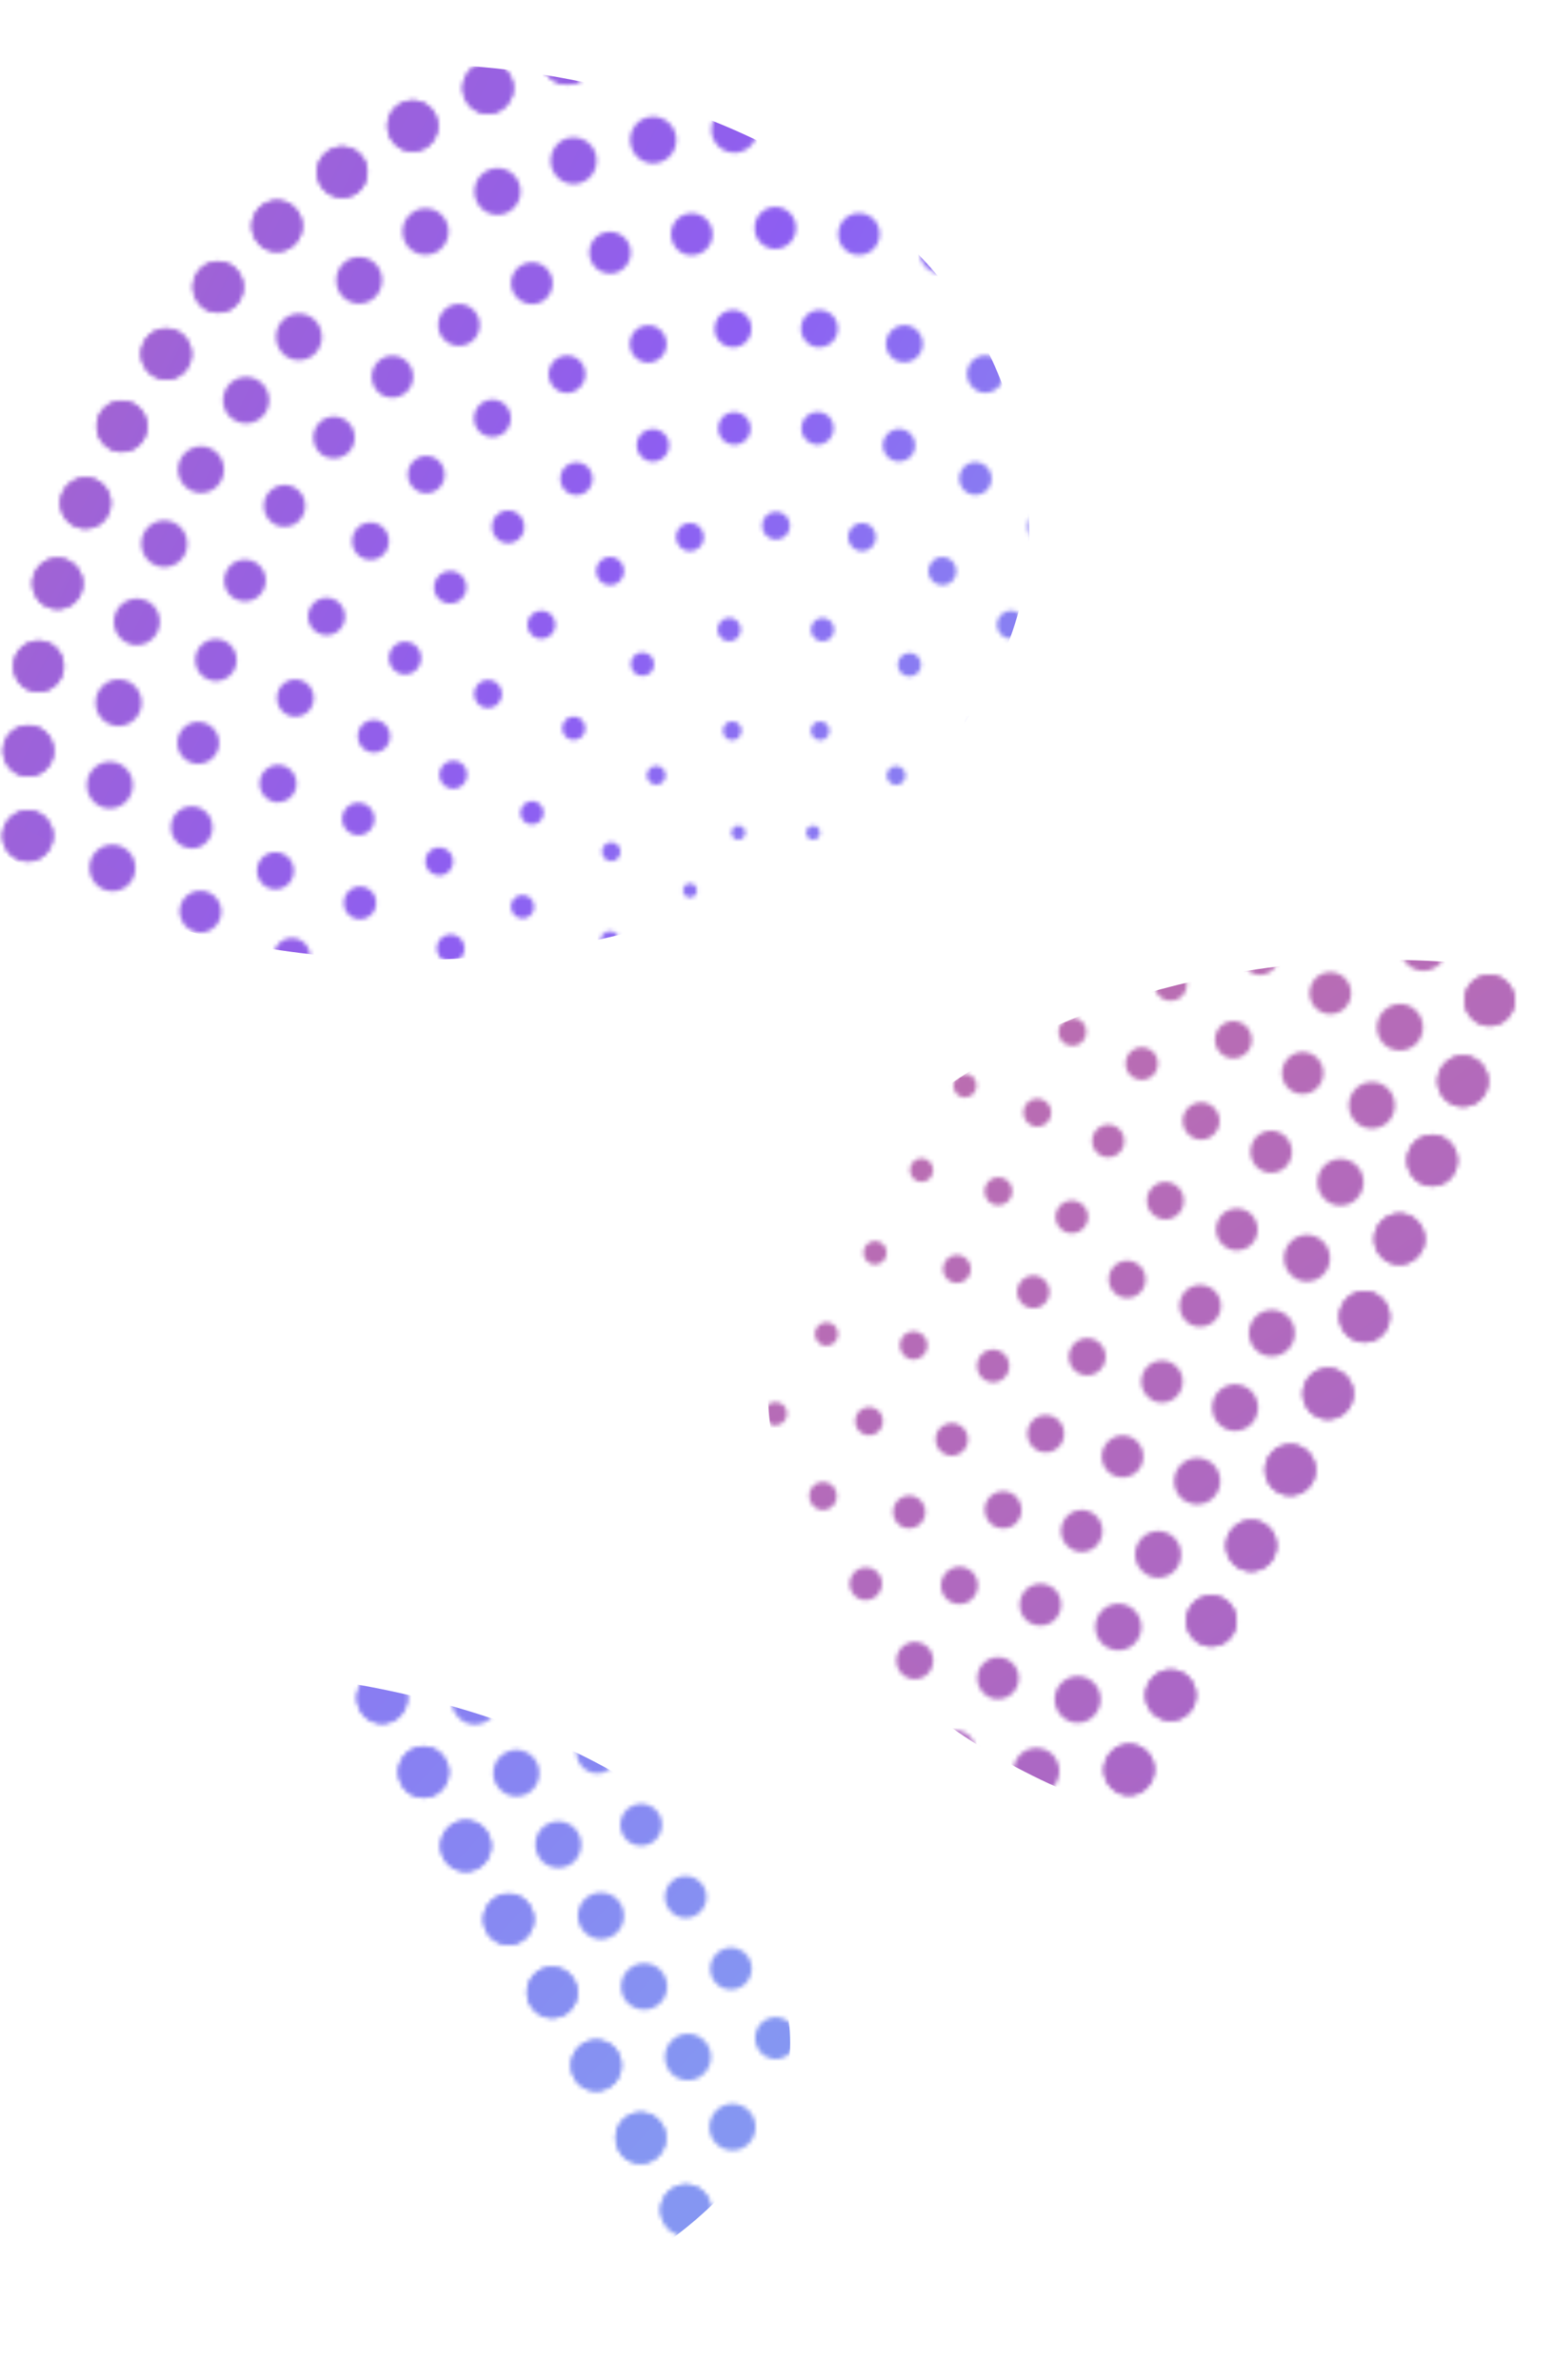
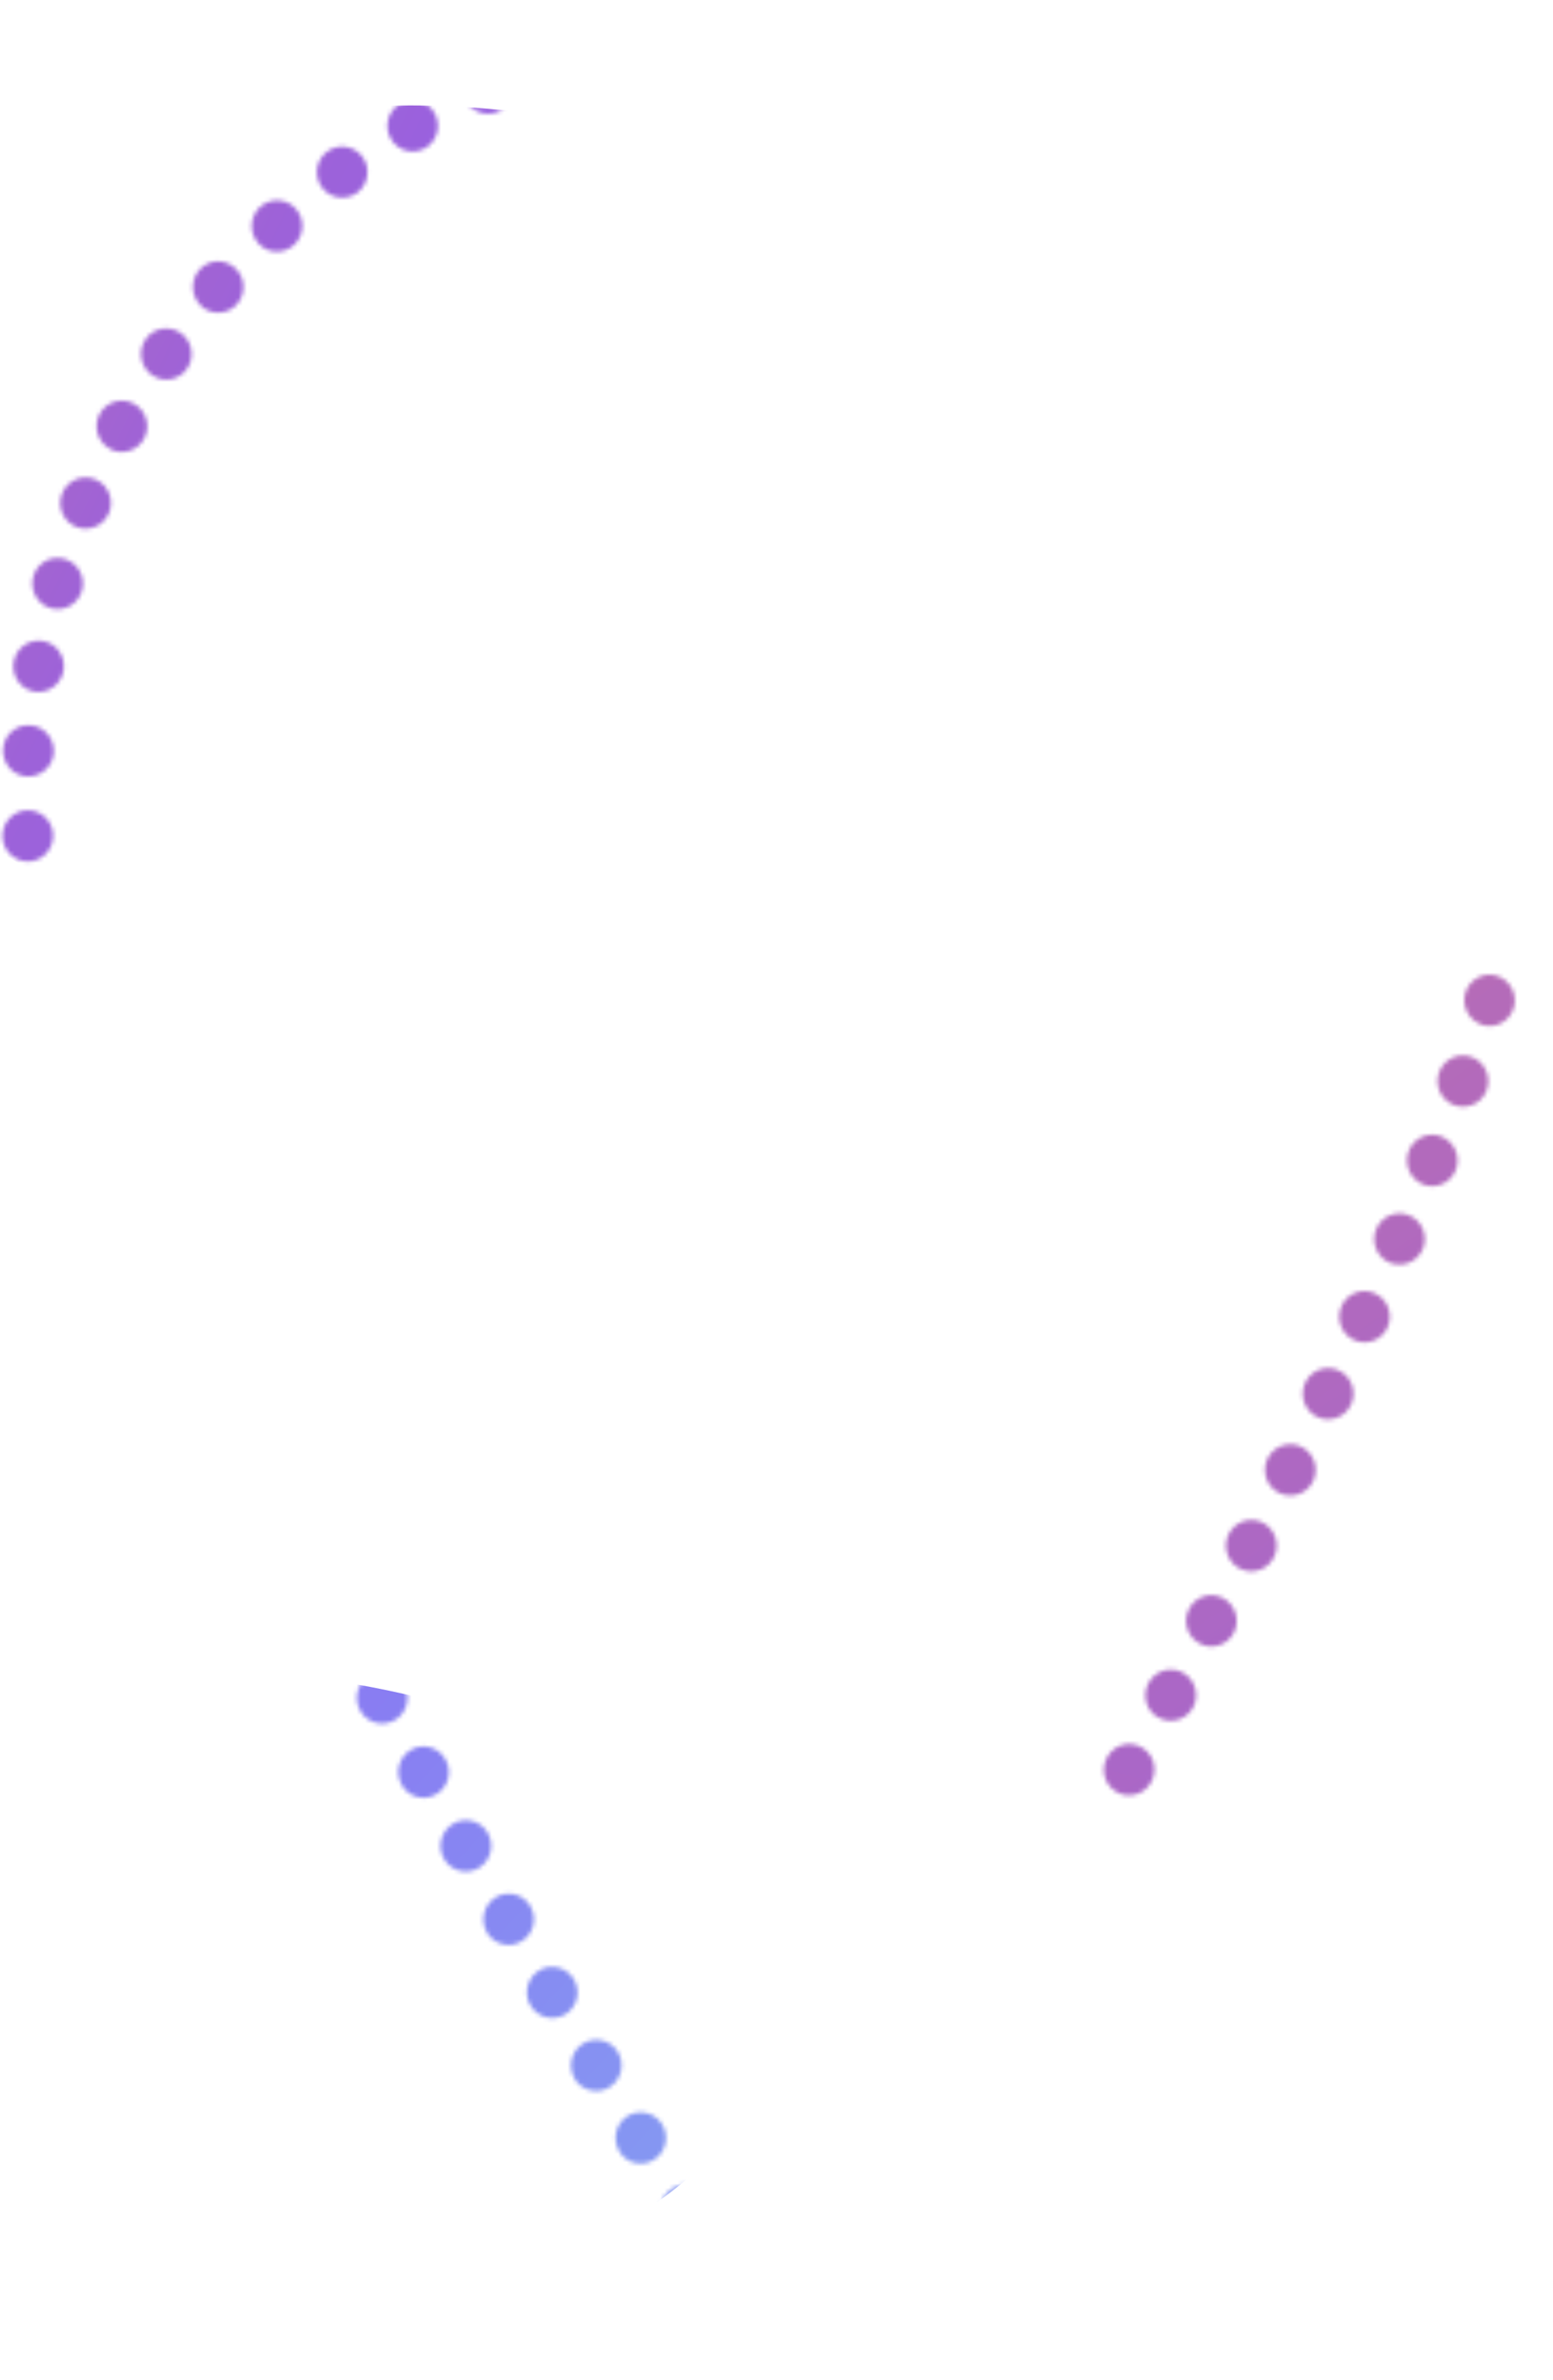
<svg xmlns="http://www.w3.org/2000/svg" fill="none" viewBox="0 0 368 564">
  <mask id="a" width="368" height="564" x="0" y="0" maskUnits="userSpaceOnUse" style="mask-type:alpha">
-     <path d="M183.849 563.066c-1.588 0-3.094-.656-4.234-1.764a4.37 4.37 0 0 1-.733-.944 4.068 4.068 0 0 1-.53-1.025c-.162-.37-.244-.739-.366-1.108a5.863 5.863 0 0 1 0-2.38 5.09 5.09 0 0 1 .366-1.108c.163-.369.326-.738.53-1.066a5.51 5.51 0 0 1 .733-.892c1.384-1.396 3.46-2.053 5.415-1.642a5.72 5.72 0 0 1 1.1.37c.366.163.732.327 1.017.532.367.206.652.493.896.74 1.1 1.148 1.75 2.707 1.75 4.307 0 1.6-.65 3.16-1.75 4.266a6.019 6.019 0 0 1-4.234 1.764l.04-.04Zm7.696-17.847c-2.769-1.806-3.583-5.54-1.75-8.371 1.791-2.79 5.496-3.61 8.265-1.764 2.77 1.806 3.583 5.58 1.751 8.37-1.14 1.765-3.054 2.79-5.01 2.79a6.043 6.043 0 0 1-3.256-.984v-.04Zm10.79-16.946c-2.77-1.805-3.624-5.539-1.832-8.37a5.88 5.88 0 0 1 8.225-1.846c2.77 1.764 3.624 5.539 1.832 8.329-1.14 1.805-3.095 2.831-5.05 2.831a5.855 5.855 0 0 1-3.216-.944h.04Zm-34 15.838c-1.791-2.79-1.017-6.565 1.75-8.37 2.77-1.847 6.476-1.026 8.308 1.764 1.792 2.79 1.018 6.565-1.79 8.37-1.02.656-2.12.985-3.26.985a5.975 5.975 0 0 1-5.007-2.75Zm-10.83-17.069c-1.792-2.831-.977-6.564 1.832-8.33 2.77-1.804 6.474-.983 8.266 1.848 1.75 2.831.977 6.564-1.832 8.37a6.012 6.012 0 0 1-3.217.943 5.883 5.883 0 0 1-5.05-2.831Zm-10.71-17.15c-1.75-2.83-.894-6.565 1.874-8.33 2.769-1.763 6.474-.902 8.225 1.93 1.75 2.831.896 6.564-1.873 8.33a5.722 5.722 0 0 1-3.176.943c-1.995 0-3.95-.985-5.05-2.83v-.04Zm66.208 1.313c-2.77-1.764-3.624-5.498-1.873-8.33 1.75-2.83 5.456-3.692 8.225-1.927 2.81 1.764 3.665 5.498 1.873 8.33-1.14 1.804-3.054 2.83-5.05 2.83-1.098 0-2.157-.288-3.175-.903ZM136.21 492.7c-1.71-2.87-.855-6.564 1.954-8.328 2.81-1.724 6.515-.862 8.225 1.969s.855 6.565-1.954 8.33a5.89 5.89 0 0 1-3.136.902 6.009 6.009 0 0 1-5.13-2.872h.04Zm87.38 1.355c-2.81-1.765-3.706-5.498-1.955-8.33 1.71-2.83 5.416-3.733 8.225-1.97 2.81 1.766 3.705 5.5 1.955 8.33a6.007 6.007 0 0 1-5.131 2.872c-1.058 0-2.158-.287-3.094-.902Zm-97.845-18.669a6.127 6.127 0 0 1 1.995-8.33c2.81-1.722 6.515-.819 8.225 2.053s.815 6.564-1.995 8.288a6.088 6.088 0 0 1-3.094.86 5.957 5.957 0 0 1-5.131-2.912v.04Zm108.268 1.436c-2.809-1.723-3.705-5.457-2.036-8.33 1.71-2.83 5.375-3.773 8.225-2.01 2.81 1.724 3.706 5.417 2.036 8.289a5.957 5.957 0 0 1-5.13 2.913 6.083 6.083 0 0 1-3.095-.862Zm-118.61-18.832c-1.67-2.872-.774-6.565 2.077-8.288 2.809-1.724 6.514-.78 8.184 2.092a6.056 6.056 0 0 1-2.077 8.288c-.977.575-1.995.862-3.054.862-2.035 0-4.031-1.067-5.171-2.954h.041Zm128.953 1.518c-2.85-1.723-3.787-5.457-2.077-8.288 1.71-2.872 5.334-3.816 8.184-2.093 2.85 1.724 3.746 5.416 2.077 8.288-1.14 1.929-3.095 2.954-5.17 2.954-1.06 0-2.078-.287-3.055-.861h.04Zm-139.132-18.956c-1.67-2.872-.693-6.606 2.158-8.288a5.928 5.928 0 0 1 8.184 2.175c1.669 2.872.733 6.605-2.158 8.288-.937.574-1.995.82-3.013.82a5.916 5.916 0 0 1-5.17-2.995Zm149.31 1.6c-2.849-1.682-3.786-5.416-2.157-8.288 1.669-2.872 5.334-3.856 8.184-2.174 2.85 1.682 3.787 5.416 2.118 8.288-1.1 1.928-3.095 3.036-5.172 3.036a6.158 6.158 0 0 1-3.013-.821l.04-.04ZM95.208 422.991c-1.67-2.913-.651-6.605 2.199-8.246 2.85-1.683 6.515-.657 8.143 2.256 1.67 2.913.652 6.606-2.198 8.247-.937.533-1.955.821-2.973.821-2.076 0-4.072-1.108-5.212-3.078h.041Zm169.385 1.683c-2.89-1.642-3.868-5.334-2.198-8.247 1.628-2.913 5.293-3.94 8.143-2.257 2.891 1.64 3.868 5.334 2.2 8.247a5.933 5.933 0 0 1-5.213 3.077 5.615 5.615 0 0 1-2.972-.82h.04Zm-179.24-19.325c-1.63-2.913-.57-6.606 2.28-8.247 2.89-1.64 6.515-.575 8.144 2.338 1.629 2.914.57 6.606-2.28 8.247a5.931 5.931 0 0 1-8.144-2.297v-.04Zm189.134 1.723c-2.891-1.641-3.91-5.293-2.281-8.247 1.629-2.913 5.253-3.98 8.144-2.339 2.89 1.642 3.909 5.334 2.32 8.247a5.993 5.993 0 0 1-5.252 3.078 5.93 5.93 0 0 1-2.93-.78v.04ZM75.663 387.583c-1.588-2.913-.53-6.606 2.361-8.206 2.891-1.6 6.556-.533 8.103 2.38 1.588 2.954.53 6.647-2.36 8.247a5.949 5.949 0 0 1-2.892.738c-2.118 0-4.194-1.15-5.253-3.159h.04Zm208.555 1.887c-2.932-1.6-3.99-5.293-2.402-8.206 1.547-2.954 5.212-4.02 8.103-2.42 2.891 1.6 3.95 5.292 2.402 8.206-1.088 2.01-3.124 3.159-5.242 3.159-.977 0-1.954-.205-2.849-.739ZM66.135 369.694a6.114 6.114 0 0 1 2.484-8.206 5.964 5.964 0 0 1 8.102 2.503 6.114 6.114 0 0 1-2.483 8.206c-.896.492-1.833.697-2.81.697-2.117 0-4.234-1.148-5.293-3.2Zm227.57 2.01a6.112 6.112 0 0 1-2.483-8.205c1.547-2.955 5.17-4.103 8.102-2.544a6.114 6.114 0 0 1 2.484 8.206 5.962 5.962 0 0 1-5.293 3.24c-.937 0-1.873-.245-2.81-.697ZM56.85 351.724a6.1 6.1 0 0 1 2.607-8.166 5.951 5.951 0 0 1 8.062 2.626c1.507 2.995.367 6.606-2.606 8.165a5.821 5.821 0 0 1-2.728.645c-2.158 0-4.275-1.23-5.334-3.281Zm246.18 2.05c-2.973-1.518-4.113-5.169-2.606-8.164 1.506-2.954 5.13-4.144 8.062-2.626 2.93 1.518 4.112 5.17 2.606 8.165a5.94 5.94 0 0 1-5.334 3.282 5.936 5.936 0 0 1-2.728-.656ZM47.812 333.548c-1.466-2.995-.244-6.606 2.728-8.083 2.972-1.477 6.556-.246 8.021 2.75 1.466 2.994.245 6.605-2.728 8.123-.855.41-1.75.615-2.646.615-2.2 0-4.316-1.23-5.375-3.405Zm264.257 2.216c-2.972-1.477-4.194-5.088-2.728-8.124 1.466-2.995 5.049-4.226 8.021-2.75 2.973 1.478 4.194 5.088 2.728 8.084-1.058 2.174-3.176 3.405-5.374 3.405a6.1 6.1 0 0 1-2.647-.615ZM39.1 315.207c-1.385-3.036-.123-6.606 2.89-8.042a5.994 5.994 0 0 1 7.98 2.913c1.426 3.036.123 6.647-2.89 8.042-.814.41-1.67.574-2.525.574a5.951 5.951 0 0 1-5.415-3.487h-.04Zm281.724 2.338c-3.013-1.395-4.275-5.005-2.89-8.04 1.384-3.037 4.967-4.35 7.94-2.914 3.012 1.436 4.275 5.005 2.89 8.04a5.95 5.95 0 0 1-5.415 3.49c-.855 0-1.71-.165-2.525-.576ZM30.75 296.661a6.049 6.049 0 0 1 3.055-7.96c3.013-1.353 6.556 0 7.9 3.078 1.343 3.077-.041 6.606-3.055 8-.773.37-1.628.493-2.402.493-2.28 0-4.479-1.354-5.497-3.61Zm298.461 2.544c-3.013-1.354-4.397-4.923-3.054-7.96 1.344-3.077 4.886-4.472 7.9-3.118 3.013 1.354 4.397 4.924 3.053 7.96-1.018 2.257-3.176 3.61-5.497 3.61a6.129 6.129 0 0 1-2.402-.492ZM22.851 277.87c-1.22-3.077.205-6.606 3.3-7.878 3.053-1.272 6.555.205 7.776 3.324 1.222 3.077-.203 6.605-3.298 7.877-.733.33-1.507.452-2.24.452a5.985 5.985 0 0 1-5.548-3.775Zm314.3 2.79c-3.054-1.272-4.52-4.801-3.298-7.92 1.221-3.076 4.723-4.594 7.777-3.322 3.054 1.272 4.56 4.8 3.298 7.919a5.985 5.985 0 0 1-5.538 3.774c-.732 0-1.506-.123-2.239-.45ZM15.604 258.832c-1.14-3.159.448-6.606 3.583-7.754 3.095-1.15 6.556.492 7.696 3.651 1.1 3.118-.49 6.606-3.583 7.755a6.116 6.116 0 0 1-2.036.37c-2.443 0-4.723-1.56-5.62-3.98l-.04-.042Zm328.998 3.077c-3.094-1.148-4.723-4.636-3.583-7.754 1.14-3.118 4.56-4.76 7.696-3.61 3.094 1.107 4.682 4.595 3.583 7.754-.855 2.462-3.176 3.98-5.62 3.98a5.753 5.753 0 0 1-2.035-.37h-.04ZM9.13 239.384a6.045 6.045 0 0 1 3.99-7.549c3.136-.985 6.515.82 7.452 4.02.977 3.201-.814 6.565-3.95 7.591a6.44 6.44 0 0 1-1.75.246c-2.566 0-4.927-1.682-5.701-4.308h-.04Zm342.109 3.488c-3.135-.985-4.927-4.35-3.99-7.55.977-3.2 4.316-5.005 7.45-4.021 3.137.985 4.928 4.35 3.992 7.55-.774 2.585-3.136 4.308-5.7 4.308-.57 0-1.14-.082-1.752-.246v-.04ZM3.878 219.362c-.733-3.283 1.343-6.483 4.56-7.221 3.217-.74 6.433 1.354 7.126 4.595.733 3.241-1.344 6.483-4.56 7.221a7.01 7.01 0 0 1-1.304.123c-2.77 0-5.212-1.928-5.863-4.718h.04Zm352.94 4.062c-3.258-.698-5.294-3.939-4.56-7.18.691-3.283 3.908-5.334 7.125-4.637 3.216.698 5.252 3.939 4.56 7.18-.61 2.83-3.094 4.76-5.822 4.76-.448 0-.856-.04-1.303-.123ZM.62 198.601c-.244-3.324 2.2-6.237 5.497-6.524a5.995 5.995 0 0 1 6.433 5.54c.245 3.364-2.198 6.236-5.496 6.523h-.49c-3.094 0-5.7-2.38-5.944-5.58v.04Zm359.984 5.005c-3.298-.246-5.782-3.159-5.537-6.482.244-3.365 3.094-5.826 6.433-5.58 3.298.246 5.782 3.159 5.538 6.482-.245 3.16-2.891 5.58-5.986 5.58h-.448ZM6.32 183.994c-3.297-.205-5.781-3.118-5.578-6.441.204-3.324 3.054-5.868 6.393-5.621 3.298.205 5.782 3.118 5.578 6.441a5.992 5.992 0 0 1-5.985 5.621H6.32Zm348.584-6.154c-.244-3.324 2.239-6.237 5.537-6.483 3.3-.205 6.15 2.298 6.393 5.621.244 3.324-2.24 6.237-5.537 6.442h-.408c-3.094 0-5.74-2.462-5.944-5.62l-.04.04ZM8.112 163.89c-3.257-.575-5.415-3.734-4.845-7.016.57-3.283 3.664-5.498 6.922-4.924 3.257.575 5.415 3.734 4.845 7.016-.53 2.913-3.054 5.006-5.904 5.006-.366 0-.692 0-1.058-.082h.04Zm344.43-5.416c-.57-3.282 1.588-6.442 4.846-7.016 3.257-.575 6.352 1.6 6.922 4.882.57 3.283-1.588 6.442-4.846 7.016-.366.082-.733.082-1.058.082-2.81 0-5.334-2.05-5.864-4.964ZM11.98 144.114c-3.176-.944-4.967-4.309-4.07-7.51.934-3.2 4.232-5.046 7.41-4.102 3.174.944 5.007 4.308 4.07 7.509-.774 2.625-3.135 4.35-5.74 4.35a6.1 6.1 0 0 1-1.67-.247Zm336.083-4.637c-.936-3.2.896-6.565 4.031-7.508a5.972 5.972 0 0 1 7.452 4.103c.936 3.2-.896 6.564-4.03 7.508a6.16 6.16 0 0 1-1.712.246c-2.605 0-4.967-1.723-5.74-4.349ZM18.007 124.83c-3.054-1.272-4.52-4.801-3.258-7.919 1.26-3.077 4.76-4.554 7.81-3.282 3.052 1.271 4.52 4.8 3.255 7.918-.978 2.34-3.177 3.734-5.538 3.734a6.276 6.276 0 0 1-2.28-.44Zm323.664-3.775c-1.263-3.077.163-6.606 3.216-7.92a5.957 5.957 0 0 1 7.818 3.243c1.262 3.118-.163 6.605-3.217 7.918a5.842 5.842 0 0 1-2.32.452c-2.362 0-4.56-1.395-5.538-3.734l.04.041Zm-315.643-14.73c-2.932-1.6-3.95-5.293-2.402-8.206 1.588-2.913 5.252-4.02 8.143-2.38 2.89 1.6 3.94 5.293 2.36 8.207-1.1 2.01-3.14 3.16-5.26 3.16-.978 0-1.955-.247-2.89-.74l.04-.04Zm307.255-2.872c-1.63-2.913-.53-6.606 2.36-8.247 2.892-1.6 6.516-.533 8.104 2.38 1.629 2.913.53 6.606-2.36 8.206a5.95 5.95 0 0 1-2.892.738 5.95 5.95 0 0 1-5.253-3.118l.04.04ZM35.963 88.847c-2.687-1.929-3.339-5.662-1.466-8.411 1.873-2.75 5.62-3.406 8.347-1.477 2.688 1.928 3.34 5.703 1.466 8.41a5.908 5.908 0 0 1-4.886 2.585 5.867 5.867 0 0 1-3.42-1.107h-.04Zm287.1-1.929c-1.914-2.75-1.263-6.523 1.466-8.41 2.687-1.93 6.433-1.273 8.347 1.435 1.873 2.75 1.221 6.524-1.466 8.411-1.06.739-2.24 1.108-3.42 1.108a5.91 5.91 0 0 1-4.887-2.585l-.04.041ZM47.771 72.558c-2.484-2.216-2.728-5.99-.57-8.534 2.158-2.503 5.945-2.79 8.43-.534 2.482 2.175 2.727 5.99.57 8.535-1.182 1.395-2.85 2.051-4.52 2.051a6.068 6.068 0 0 1-3.95-1.477l.05-.04Zm263.361-.985c-2.158-2.502-1.954-6.318.53-8.534 2.484-2.215 6.27-1.97 8.469.533 2.158 2.503 1.954 6.36-.529 8.535a5.83 5.83 0 0 1-3.95 1.518 5.908 5.908 0 0 1-4.479-2.052h-.04ZM61.249 57.664c-2.24-2.462-2.077-6.277.366-8.575 2.443-2.257 6.23-2.092 8.429.37 2.24 2.46 2.076 6.277-.367 8.574a5.92 5.92 0 0 1-4.03 1.6c-1.63 0-3.258-.656-4.398-1.97Zm236.365 0c-2.443-2.256-2.606-6.072-.407-8.534 2.2-2.503 5.986-2.667 8.47-.41 2.442 2.256 2.605 6.072.406 8.534a5.942 5.942 0 0 1-4.438 1.97 5.92 5.92 0 0 1-4.03-1.6v.04ZM76.274 44.371c-1.955-2.667-1.385-6.483 1.302-8.452 2.647-1.97 6.393-1.36 8.348 1.31 1.954 2.71 1.343 6.48-1.303 8.45a5.985 5.985 0 0 1-3.543 1.143 5.969 5.969 0 0 1-4.845-2.502l.04.04Zm206.397.984c-2.688-1.969-3.258-5.744-1.344-8.452a5.958 5.958 0 0 1 8.347-1.354c2.688 1.97 3.258 5.744 1.344 8.452a5.969 5.969 0 0 1-4.845 2.503 5.868 5.868 0 0 1-3.502-1.149ZM92.601 32.841c-1.629-2.91-.651-6.6 2.24-8.24 2.89-1.64 6.515-.654 8.143 2.259 1.63 2.913.611 6.606-2.239 8.247a5.967 5.967 0 0 1-2.973.78c-2.076 0-4.071-1.11-5.212-3.08l.04.042Zm173.864 1.97c-2.89-1.64-3.868-5.33-2.28-8.24 1.63-2.911 5.293-3.94 8.144-2.3 2.891 1.644 3.91 5.338 2.28 8.25a5.979 5.979 0 0 1-5.212 3.078 5.82 5.82 0 0 1-2.932-.78ZM110.15 23.241c-1.302-3.068.123-6.596 3.136-7.952 3.013-1.311 6.555.125 7.858 3.2 1.303 3.08-.122 6.609-3.135 7.96a5.946 5.946 0 0 1-2.362.495c-2.321 0-4.52-1.354-5.497-3.693Zm139.051 2.964c-3.054-1.313-4.479-4.883-3.176-7.96s4.805-4.513 7.818-3.2a6.043 6.043 0 0 1 3.176 7.917c-.977 2.298-3.176 3.693-5.497 3.693a5.9 5.9 0 0 1-2.32-.492v.041Zm-120.524-10.47c-.937-3.2.855-6.565 4.031-7.508 3.135-.985 6.474.86 7.45 4.062.938 3.2-.854 6.564-4.03 7.508-.57.164-1.14.246-1.71.246a5.966 5.966 0 0 1-5.741-4.308Zm102.405 3.898c-3.176-.944-5.009-4.308-4.072-7.509.936-3.193 4.275-5.04 7.451-4.096 3.14.945 4.97 4.31 4.04 7.51-.772 2.626-3.134 4.35-5.74 4.35a6.1 6.1 0 0 1-1.67-.247ZM147.936 10.4c-.57-3.283 1.588-6.442 4.846-7.017 3.257-.574 6.352 1.64 6.922 4.924.57 3.282-1.588 6.441-4.846 7.016-.366.082-.692.082-1.058.082a5.95 5.95 0 0 1-5.864-5.006Zm64.416 4.841c-3.258-.575-5.457-3.693-4.886-7.016.57-3.283 3.664-5.498 6.92-4.924 3.26.535 5.458 3.695 4.888 6.977-.49 2.954-3.054 5.047-5.904 5.047-.367 0-.693-.041-1.018-.082Zm-44.708-7.88c-.204-3.364 2.32-6.195 5.619-6.4 3.298-.204 6.107 2.34 6.31 5.662.205 3.367-2.32 6.198-5.618 6.403h-.367c-3.135 0-5.78-2.503-5.944-5.703v.047Zm25.57 5.662c-3.298-.164-5.822-3.036-5.62-6.4.164-3.324 3.014-5.868 6.272-5.704 3.298.162 5.822 3.035 5.66 6.398-.163 3.2-2.81 5.704-5.986 5.704h-.326Zm-9.365 512.5c-.366 0-.733 0-1.058-.123-.367-.082-.693-.164-1.018-.328-.326-.123-.61-.287-.937-.492-.285-.207-.57-.413-.814-.7a5.49 5.49 0 0 1-1.588-3.857c0-.369 0-.738.122-1.066.08-.37.163-.698.285-1.026.122-.328.285-.657.49-.944.202-.328.406-.615.691-.82 2.036-2.052 5.66-2.052 7.695 0 1.018 1.025 1.629 2.461 1.629 3.897s-.57 2.872-1.63 3.857c-.243.291-.53.496-.813.702a3.61 3.61 0 0 1-.977.491c-.326.164-.652.246-1.018.328a4.94 4.94 0 0 1-1.059.123v-.04Zm7.696-17.314c-2.525-1.64-3.257-5.047-1.63-7.632 1.63-2.543 5.009-3.282 7.534-1.64 2.524 1.64 3.257 5.046 1.629 7.59-1.06 1.64-2.77 2.543-4.561 2.543a5.423 5.423 0 0 1-2.93-.861h-.042Zm10.505-16.576c-2.524-1.641-3.298-5.047-1.67-7.591 1.629-2.584 4.968-3.323 7.493-1.682 2.524 1.6 3.298 5.006 1.67 7.59-1.06 1.647-2.81 2.55-4.602 2.55-1.018 0-1.995-.288-2.932-.862h.03Zm-33.063 15.509c-1.628-2.544-.895-5.949 1.63-7.63a5.396 5.396 0 0 1 7.532 1.64c1.629 2.544.896 5.949-1.63 7.63-.895.617-1.953.863-2.931.863a5.44 5.44 0 0 1-4.6-2.503Zm-10.545-16.658c-1.63-2.544-.856-5.95 1.669-7.59 2.524-1.642 5.904-.862 7.492 1.682a5.525 5.525 0 0 1-1.67 7.59 5.421 5.421 0 0 1-2.93.862c-1.793 0-3.584-.903-4.602-2.544h.05Zm-10.424-16.74a5.547 5.547 0 0 1 1.75-7.59c2.525-1.6 5.905-.82 7.493 1.764 1.588 2.585.814 5.95-1.751 7.55-.896.574-1.873.82-2.89.82-1.833 0-3.584-.903-4.643-2.585l.04.04Zm64.415 1.272c-2.565-1.6-3.339-5.006-1.751-7.59a5.401 5.401 0 0 1 7.492-1.765c2.525 1.6 3.339 5.006 1.75 7.591a5.375 5.375 0 0 1-4.6 2.585c-.977 0-1.995-.247-2.891-.821Zm-74.676-18.094c-1.547-2.585-.774-5.95 1.792-7.55a5.448 5.448 0 0 1 7.492 1.806c1.547 2.585.773 5.99-1.792 7.59-.896.534-1.873.82-2.809.82a5.432 5.432 0 0 1-4.642-2.625l-.04-.04Zm84.937 1.313c-2.565-1.6-3.38-4.965-1.792-7.55a5.405 5.405 0 0 1 7.492-1.805c2.525 1.6 3.38 4.965 1.792 7.59a5.433 5.433 0 0 1-4.642 2.63 5.332 5.332 0 0 1-2.809-.82l-.041-.04Zm-95.035-18.217c-1.547-2.626-.733-5.99 1.832-7.55a5.381 5.381 0 0 1 7.452 1.888c1.547 2.585.733 5.99-1.833 7.549a5.39 5.39 0 0 1-2.81.78c-1.831 0-3.664-.944-4.641-2.667Zm105.174 1.395c-2.606-1.56-3.42-4.924-1.873-7.55 1.547-2.585 4.886-3.446 7.45-1.887 2.607 1.56 3.42 4.924 1.874 7.55a5.398 5.398 0 0 1-4.683 2.666 5.15 5.15 0 0 1-2.768-.78Zm-115.19-18.38c-1.507-2.627-.652-5.992 1.954-7.51 2.565-1.56 5.904-.697 7.451 1.928 1.507 2.626.652 5.99-1.913 7.55a5.608 5.608 0 0 1-2.77.738c-1.872 0-3.664-.984-4.682-2.707h-.04Zm125.165 1.476c-2.606-1.56-3.46-4.924-1.913-7.51 1.506-2.625 4.845-3.486 7.45-1.968 2.607 1.56 3.42 4.923 1.915 7.55-1.018 1.722-2.81 2.707-4.683 2.707a5.359 5.359 0 0 1-2.77-.78ZM107.79 405.964c-1.507-2.626-.61-5.99 1.995-7.508 2.606-1.518 5.945-.616 7.45 2.01 1.508 2.626.612 5.99-1.994 7.51a5.421 5.421 0 0 1-2.687.737c-1.873 0-3.705-.984-4.723-2.79l-.04.04Zm144.873 1.56c-2.606-1.52-3.502-4.883-1.995-7.51 1.506-2.625 4.845-3.528 7.41-2.01 2.606 1.52 3.502 4.883 1.996 7.509-1.018 1.764-2.81 2.79-4.724 2.79a5.415 5.415 0 0 1-2.687-.739v-.04ZM98.14 388.774c-1.467-2.628-.53-6.034 2.075-7.47 2.647-1.518 5.945-.533 7.41 2.093 1.467 2.626.53 5.99-2.076 7.467-.855.493-1.75.74-2.687.74a5.406 5.406 0 0 1-4.723-2.83Zm164.213 1.64c-2.647-1.478-3.543-4.883-2.077-7.509 1.466-2.626 4.805-3.61 7.41-2.093 2.607 1.518 3.543 4.842 2.077 7.467-1.018 1.806-2.809 2.832-4.723 2.832-.896 0-1.79-.206-2.646-.698h-.04ZM88.652 371.498c-1.466-2.667-.49-5.99 2.158-7.467 2.646-1.436 5.944-.492 7.37 2.175 1.425 2.667.488 5.99-2.16 7.467a5.396 5.396 0 0 1-2.604.697 5.38 5.38 0 0 1-4.764-2.872Zm183.188 1.724c-2.647-1.477-3.624-4.8-2.158-7.468a5.365 5.365 0 0 1 7.37-2.174c2.646 1.436 3.583 4.8 2.158 7.467a5.381 5.381 0 0 1-4.764 2.872 5.348 5.348 0 0 1-2.606-.665v-.04Zm-192.513-19.16c-1.425-2.667-.407-5.99 2.24-7.427 2.646-1.436 5.945-.41 7.37 2.298 1.425 2.667.407 5.99-2.28 7.426a5.188 5.188 0 0 1-2.566.657 5.437 5.437 0 0 1-4.804-2.913l.04-.04Zm201.797 1.846c-2.647-1.395-3.665-4.76-2.24-7.426 1.385-2.667 4.683-3.734 7.37-2.298 2.647 1.395 3.665 4.76 2.239 7.427a5.436 5.436 0 0 1-4.804 2.913c-.855 0-1.71-.206-2.525-.657l-.04.04ZM70.288 336.542c-1.384-2.708-.285-6.03 2.362-7.426a5.348 5.348 0 0 1 7.288 2.38c1.384 2.708.285 5.99-2.362 7.385a5.55 5.55 0 0 1-2.483.615 5.406 5.406 0 0 1-4.846-2.995l.04.04Zm219.916 1.93c-2.688-1.396-3.706-4.679-2.362-7.387 1.384-2.708 4.642-3.774 7.288-2.379 2.688 1.395 3.746 4.677 2.362 7.426-.977 1.887-2.891 2.995-4.845 2.995-.815 0-1.67-.205-2.484-.615l.04-.04Zm-228.67-19.655a5.544 5.544 0 0 1 2.483-7.385 5.388 5.388 0 0 1 7.248 2.544 5.544 5.544 0 0 1-2.484 7.385 5.351 5.351 0 0 1-2.36.534c-2.037 0-3.95-1.108-4.887-3.078Zm237.465 2.093c-2.688-1.354-3.828-4.636-2.484-7.344 1.344-2.749 4.56-3.857 7.248-2.544 2.687 1.313 3.827 4.636 2.483 7.344a5.397 5.397 0 0 1-4.886 3.077c-.814 0-1.628-.164-2.36-.533ZM53.064 300.93c-1.262-2.75-.081-6.033 2.647-7.305a5.402 5.402 0 0 1 7.207 2.667c1.262 2.75.08 6.032-2.646 7.303a5.016 5.016 0 0 1-2.28.534 5.419 5.419 0 0 1-4.927-3.2Zm254.363 2.255c-2.728-1.272-3.91-4.554-2.647-7.303 1.263-2.75 4.52-3.98 7.208-2.667 2.728 1.272 3.908 4.554 2.646 7.303a5.418 5.418 0 0 1-4.927 3.201 5.574 5.574 0 0 1-2.28-.493v-.04ZM45.043 282.793c-1.18-2.79.081-6.031 2.81-7.221 2.768-1.23 5.944.082 7.166 2.872 1.18 2.79-.09 6.032-2.86 7.222-.694.328-1.427.451-2.16.451-2.117 0-4.112-1.23-4.967-3.324Zm270.446 2.462a5.541 5.541 0 0 1-2.81-7.262 5.394 5.394 0 0 1 7.12-2.872c2.77 1.23 4.03 4.431 2.85 7.262a5.429 5.429 0 0 1-5.01 3.324 5.105 5.105 0 0 1-2.159-.452ZM37.55 264.371c-1.098-2.83.286-5.99 3.096-7.139 2.768-1.108 5.944.328 7.044 3.118 1.1 2.83-.285 6.032-3.095 7.139a5.479 5.479 0 0 1-1.954.359 5.447 5.447 0 0 1-5.09-3.49Zm285.553 2.708c-2.81-1.108-4.193-4.308-3.094-7.098 1.099-2.831 4.234-4.267 7.044-3.159 2.77 1.108 4.194 4.308 3.095 7.14-.815 2.173-2.891 3.486-5.05 3.486a5.338 5.338 0 0 1-1.954-.369h-.04Zm-292.23-21.458c-.977-2.872.57-5.991 3.42-6.975 2.85-.985 5.945.574 6.882 3.446.977 2.872-.57 5.99-3.42 6.975-.57.205-1.14.287-1.71.287-2.28 0-4.398-1.436-5.172-3.774v.04Zm299.152 3.077c-2.85-.944-4.397-4.062-3.42-6.975.977-2.872 4.03-4.431 6.88-3.488 2.81.985 4.358 4.103 3.422 6.975a5.454 5.454 0 0 1-5.17 3.734 4.997 4.997 0 0 1-1.712-.287v.04Zm-304.852-22.32c-.733-2.954 1.018-5.949 3.91-6.729 2.93-.74 5.862 1.026 6.595 3.98.774 2.954-1.018 5.95-3.909 6.688a5.126 5.126 0 0 1-1.384.164c-2.403 0-4.642-1.64-5.253-4.103h.04Zm310.797 3.528c-2.932-.738-4.682-3.733-3.95-6.687.733-2.955 3.706-4.719 6.597-3.98 2.93.738 4.682 3.733 3.949 6.687a5.427 5.427 0 0 1-5.252 4.144c-.448 0-.896-.04-1.344-.164Zm-314.706-23.51c-.407-3.036 1.71-5.785 4.683-6.154a5.426 5.426 0 0 1 6.067 4.76c.407 3.036-1.71 5.785-4.683 6.154-.204.04-.448.04-.692.04-2.688.001-5.008-2.01-5.375-4.8Zm319.144 4.35c-2.972-.37-5.089-3.119-4.723-6.155.367-3.036 3.095-5.17 6.067-4.76 2.972.37 5.09 3.12 4.723 6.155-.366 2.79-2.687 4.801-5.374 4.801-.204 0-.448 0-.693-.04ZM25.784 191.585c-3.013-.164-5.334-2.749-5.171-5.785.122-3.037 2.687-5.375 5.66-5.252 3.012.164 5.333 2.749 5.17 5.785-.122 2.954-2.524 5.252-5.415 5.252h-.244Zm310.39-5.621c-.163-3.037 2.158-5.621 5.171-5.785 3.013-.165 5.537 2.174 5.7 5.21.163 3.036-2.158 5.62-5.17 5.785h-.286a5.408 5.408 0 0 1-5.415-5.21ZM27.21 171.974c-2.974-.494-4.97-3.325-4.48-6.32.488-2.995 3.298-5.047 6.27-4.554 2.973.492 4.968 3.364 4.48 6.36-.45 2.666-2.77 4.595-5.375 4.595-.285 0-.57 0-.896-.082Zm306.928-4.925c-.489-2.995 1.506-5.826 4.48-6.36a5.45 5.45 0 0 1 6.27 4.514c.488 2.995-1.467 5.826-4.48 6.36-.285.04-.61.081-.895.081-2.606 0-4.887-1.887-5.334-4.595h-.04ZM30.914 152.648a5.493 5.493 0 0 1-3.705-6.811 5.421 5.421 0 0 1 6.748-3.734c2.89.82 4.52 3.898 3.665 6.81-.693 2.38-2.891 3.98-5.212 3.98a6.345 6.345 0 0 1-1.508-.204v-.04Zm299.03-4.103c-.855-2.913.774-5.99 3.665-6.852 2.88-.862 5.893.82 6.748 3.733.855 2.914-.815 5.95-3.665 6.811-.53.165-1.017.206-1.546.206a5.442 5.442 0 0 1-5.212-3.94v.042ZM36.818 133.938c-2.77-1.19-4.03-4.43-2.89-7.22 1.18-2.79 4.356-4.104 7.125-2.914s4.03 4.43 2.89 7.22a5.428 5.428 0 0 1-5.008 3.366c-.733 0-1.425-.165-2.117-.452Zm286.733-3.282c-1.18-2.79.082-6.032 2.85-7.262 2.77-1.19 5.945.123 7.126 2.872 1.181 2.79-.08 6.03-2.85 7.262a4.926 4.926 0 0 1-2.117.45c-2.118 0-4.113-1.271-5.01-3.322ZM44.92 116.049c-2.605-1.518-3.5-4.882-1.994-7.508 1.506-2.626 4.845-3.529 7.41-2.01a5.533 5.533 0 0 1 1.995 7.518 5.39 5.39 0 0 1-4.712 2.75 5.414 5.414 0 0 1-2.688-.74Zm270.243-2.38c-1.506-2.63-.61-6 1.996-7.51 2.606-1.52 5.904-.62 7.41 2.01 1.507 2.62.61 5.99-1.995 7.51a5.457 5.457 0 0 1-2.728.73 5.347 5.347 0 0 1-4.683-2.75ZM55.06 99.26c-2.403-1.804-2.891-5.251-1.1-7.712a5.422 5.422 0 0 1 7.614-1.108c2.403 1.805 2.891 5.252 1.1 7.672a5.406 5.406 0 0 1-4.357 2.216 5.39 5.39 0 0 1-3.257-1.107v.04Zm249.761-1.435a5.569 5.569 0 0 1 1.1-7.713 5.351 5.351 0 0 1 7.614 1.107c1.79 2.421 1.343 5.868-1.1 7.714a5.388 5.388 0 0 1-3.257 1.108c-1.63 0-3.298-.78-4.357-2.216ZM67.111 83.84c-2.157-2.092-2.28-5.58-.203-7.795s5.497-2.298 7.696-.165c2.158 2.093 2.24 5.58.163 7.755a5.318 5.318 0 0 1-3.95 1.723 5.345 5.345 0 0 1-3.746-1.518h.04Zm225.576-.533c-2.076-2.216-2.036-5.662.163-7.755 2.158-2.092 5.619-2.01 7.696.164 2.076 2.216 2.036 5.662-.163 7.796a5.345 5.345 0 0 1-3.746 1.518c-1.425 0-2.85-.533-3.909-1.682l-.04-.04ZM80.915 69.932c-1.914-2.339-1.547-5.826.733-7.755a5.403 5.403 0 0 1 7.655.739c1.914 2.339 1.547 5.826-.733 7.755a5.319 5.319 0 0 1-3.46 1.28 5.428 5.428 0 0 1-4.195-2.01Zm198.01.451a5.553 5.553 0 0 1-.774-7.754c1.873-2.339 5.334-2.667 7.655-.78 2.321 1.929 2.647 5.375.774 7.755a5.38 5.38 0 0 1-4.235 2.01 5.138 5.138 0 0 1-3.42-1.272v.041ZM96.265 57.828a5.526 5.526 0 0 1 1.67-7.59c2.525-1.641 5.904-.862 7.492 1.682 1.629 2.544.855 5.95-1.67 7.59a5.426 5.426 0 0 1-2.931.862c-1.791 0-3.542-.903-4.6-2.544h.04Zm167.43 1.436c-2.523-1.6-3.297-5.005-1.709-7.59s4.968-3.364 7.492-1.723a5.525 5.525 0 0 1 1.67 7.59c-1.018 1.641-2.77 2.544-4.6 2.544-1.02 0-1.996-.246-2.933-.862l.081.041ZM112.96 47.734c-1.303-2.748-.122-6.03 2.606-7.343 2.728-1.313 5.945-.123 7.248 2.626 1.303 2.749.122 6.03-2.606 7.344a5.321 5.321 0 0 1-2.32.533 5.423 5.423 0 0 1-4.928-3.159Zm134.327 2.42c-2.728-1.311-3.91-4.594-2.606-7.342a5.444 5.444 0 0 1 7.248-2.626c2.687 1.272 3.868 4.554 2.606 7.303-.896 2.01-2.89 3.16-4.927 3.16a5.32 5.32 0 0 1-2.32-.534v.04Zm-116.533-10.38c-.896-2.871.65-5.99 3.46-6.933 2.85-.943 5.945.657 6.882 3.529.896 2.872-.61 5.99-3.461 6.934-.57.205-1.14.287-1.71.287-2.28 0-4.398-1.477-5.171-3.816Zm99.106 3.407c-2.85-.944-4.397-4.021-3.461-6.934.896-2.872 3.99-4.472 6.84-3.529 2.85.944 4.398 4.021 3.46 6.893a5.44 5.44 0 0 1-5.17 3.816 6.098 6.098 0 0 1-1.678-.246Zm-80.417-8.986c-.57-2.995 1.344-5.867 4.316-6.441 2.922-.575 5.812 1.395 6.382 4.39.57 2.954-1.384 5.867-4.315 6.442a4.592 4.592 0 0 1-1.018.123c-2.566 0-4.846-1.847-5.334-4.473l-.04-.04Zm62.298 4.308c-2.973-.574-4.886-3.446-4.316-6.441.529-2.954 3.379-4.924 6.352-4.39 2.972.574 4.886 3.446 4.316 6.44-.49 2.627-2.77 4.474-5.334 4.474-.326 0-.652 0-1.018-.083Zm-43.12-7.467c-.204-3.036 2.077-5.662 5.049-5.867 3.013-.164 5.578 2.133 5.782 5.17.163 3.036-2.077 5.62-5.09 5.826h-.366c-2.85 0-5.253-2.257-5.416-5.17l.04.04Zm24.512 5.088c-3.013-.164-5.293-2.79-5.09-5.827a5.446 5.446 0 0 1 5.74-5.17 5.458 5.458 0 0 1 5.09 5.827c-.162 2.913-2.523 5.17-5.414 5.17h-.326Zm-9.284 451.9a4.01 4.01 0 0 1-.988-.124 5.73 5.73 0 0 1-.895-.287c-.285-.123-.57-.246-.855-.451a2.681 2.681 0 0 1-.733-.616 3.648 3.648 0 0 1-.61-.779 5.251 5.251 0 0 1-.448-.82c-.122-.288-.204-.616-.285-.945-.083-.328-.083-.656-.083-.943 0-.33 0-.657.082-.985.08-.328.163-.615.285-.944a5.24 5.24 0 0 1 .448-.82c.162-.287.366-.534.61-.78.203-.205.447-.41.732-.615.245-.164.53-.328.855-.452a5.73 5.73 0 0 1 .896-.287 5.01 5.01 0 0 1 1.915 0c.285.082.61.164.896.287.287.124.57.247.857.452l.733.615c.203.246.447.493.61.78.16.246.324.533.446.82.122.33.204.616.285.944.082.328.122.656.122.985 0 .287-.04.615-.122.943-.08.33-.163.616-.285.944-.122.287-.244.575-.448.82-.163.288-.407.534-.61.78l-.733.616c-.285.205-.57.37-.855.451-.285.123-.61.205-.896.287a3.994 3.994 0 0 1-.978.123h.04Zm8.174-17.643c-2.28-1.518-2.931-4.555-1.465-6.852 1.466-2.298 4.519-2.954 6.759-1.477 2.279 1.477 2.929 4.554 1.465 6.852a4.861 4.861 0 0 1-4.114 2.256 4.844 4.844 0 0 1-2.646-.78Zm10.709-16.946a4.989 4.989 0 0 1-1.505-6.852c1.425-2.297 4.48-2.995 6.76-1.56 2.28 1.437 2.97 4.515 1.547 6.812a4.917 4.917 0 0 1-4.153 2.298 5.016 5.016 0 0 1-2.606-.739l-.04.04Zm-33.631 15.838c-1.466-2.298-.815-5.334 1.465-6.852a4.857 4.857 0 0 1 6.759 1.477c1.465 2.298.814 5.334-1.466 6.852a4.85 4.85 0 0 1-2.647.779c-1.631 0-3.177-.78-4.113-2.256Zm-10.75-17.027c-1.425-2.298-.774-5.375 1.507-6.852 2.28-1.436 5.293-.74 6.76 1.559 1.466 2.297.773 5.375-1.507 6.811a4.715 4.715 0 0 1-2.606.779 4.8 4.8 0 0 1-4.113-2.297h-.04Zm-10.586-17.15c-1.426-2.298-.733-5.376 1.588-6.812 2.32-1.436 5.293-.738 6.76 1.6 1.426 2.298.69 5.375-1.63 6.81a4.775 4.775 0 0 1-2.563.74c-1.63 0-3.258-.821-4.153-2.339Zm65.555 1.312c-2.32-1.436-3.013-4.472-1.588-6.811 1.425-2.338 4.438-3.036 6.759-1.6 2.278 1.436 3.01 4.513 1.586 6.81a4.884 4.884 0 0 1-4.194 2.34c-.855 0-1.751-.205-2.565-.739Zm-75.98-18.545a5.013 5.013 0 0 1 1.67-6.81c2.32-1.396 5.334-.658 6.719 1.68 1.384 2.34.65 5.417-1.67 6.812a4.747 4.747 0 0 1-2.524.739 4.825 4.825 0 0 1-4.194-2.42Zm86.404 1.395c-2.32-1.395-3.054-4.43-1.67-6.81 1.385-2.34 4.398-3.078 6.719-1.683 2.32 1.395 3.053 4.431 1.67 6.811-.895 1.559-2.524 2.379-4.193 2.379-.855 0-1.75-.246-2.524-.738v.04Zm-96.623-18.71c-1.385-2.338-.61-5.375 1.71-6.81 2.32-1.396 5.334-.575 6.718 1.764 1.385 2.338.61 5.375-1.71 6.77a4.95 4.95 0 0 1-2.483.697 4.938 4.938 0 0 1-4.234-2.42Zm106.883 1.436a4.968 4.968 0 0 1-1.711-6.77c1.385-2.338 4.357-3.159 6.719-1.723a4.968 4.968 0 0 1 1.71 6.77 4.94 4.94 0 0 1-4.235 2.43c-.854 0-1.71-.204-2.483-.697Zm-116.94-18.914a5.02 5.02 0 0 1 1.792-6.77c2.362-1.395 5.334-.575 6.718 1.805a5.02 5.02 0 0 1-1.79 6.77 4.865 4.865 0 0 1-2.444.657c-1.71 0-3.34-.862-4.235-2.462h-.04Zm127.039 1.56c-2.36-1.355-3.135-4.391-1.79-6.771a4.859 4.859 0 0 1 6.674-1.846c2.362 1.354 3.136 4.39 1.792 6.77-.9 1.6-2.568 2.46-4.238 2.46a4.86 4.86 0 0 1-2.443-.655v.04ZM107.17 365.51c-1.344-2.38-.49-5.417 1.873-6.771a4.887 4.887 0 0 1 6.678 1.93c1.303 2.378.448 5.373-1.873 6.727-.774.41-1.547.657-2.403.657-1.71 0-3.38-.944-4.275-2.544Zm146.787 1.64c-2.362-1.354-3.217-4.349-1.873-6.729a4.817 4.817 0 0 1 6.637-1.887c2.362 1.313 3.217 4.349 1.873 6.729a4.812 4.812 0 0 1-4.275 2.544 4.711 4.711 0 0 1-2.403-.657h.04Zm-156.43-19.366c-1.303-2.38-.407-5.375 1.995-6.729 2.362-1.312 5.334-.41 6.637 2.01 1.303 2.381.407 5.417-1.995 6.73-.733.41-1.547.574-2.321.574a4.91 4.91 0 0 1-4.316-2.585Zm166.128 1.765c-2.362-1.313-3.258-4.309-1.955-6.729s4.235-3.283 6.637-2.01c2.362 1.312 3.258 4.307 1.995 6.728-.855 1.64-2.565 2.585-4.316 2.585a5.248 5.248 0 0 1-2.32-.574h-.04ZM88.163 329.936c-1.22-2.42-.285-5.415 2.077-6.687 2.402-1.272 5.334-.33 6.596 2.133a4.977 4.977 0 0 1-2.077 6.688 5.027 5.027 0 0 1-2.28.533c-1.75 0-3.46-.984-4.357-2.667h.04Zm184.94 1.888a4.976 4.976 0 0 1-2.077-6.688 4.845 4.845 0 0 1 6.596-2.093 4.976 4.976 0 0 1 2.076 6.688c-.855 1.683-2.605 2.667-4.356 2.667a5.023 5.023 0 0 1-2.28-.533l.04-.04Zm-193.98-19.9c-1.22-2.46-.203-5.456 2.2-6.646 2.402-1.23 5.333-.205 6.555 2.215 1.18 2.462.204 5.416-2.2 6.647-.69.37-1.424.492-2.157.492-1.79 0-3.542-.984-4.357-2.75l-.04.042Zm203.1 2.011c-2.402-1.23-3.38-4.185-2.2-6.647 1.18-2.462 4.114-3.446 6.557-2.216 2.443 1.23 3.42 4.186 2.2 6.606a4.945 4.945 0 0 1-4.4 2.75 5.026 5.026 0 0 1-2.157-.493ZM70.41 293.665c-1.14-2.46-.081-5.415 2.362-6.563 2.443-1.15 5.334-.082 6.515 2.38 1.14 2.46.08 5.415-2.362 6.564a4.753 4.753 0 0 1-2.077.451 4.889 4.889 0 0 1-4.438-2.872v.04Zm220.608 2.176c-2.443-1.15-3.542-4.103-2.362-6.565 1.14-2.503 4.072-3.528 6.515-2.38 2.443 1.15 3.502 4.103 2.362 6.606-.815 1.764-2.606 2.831-4.438 2.831-.693 0-1.426-.123-2.077-.451v-.04Zm-228.833-20.68c-1.1-2.502.082-5.415 2.525-6.482 2.484-1.108 5.374.082 6.433 2.585 1.06 2.503-.08 5.457-2.565 6.524-.61.246-1.303.41-1.955.41-1.873 0-3.705-1.108-4.479-2.995l.041-.04Zm237.1 2.38c-2.485-1.066-3.625-4.02-2.567-6.523 1.059-2.503 3.95-3.693 6.434-2.585 2.484 1.067 3.624 4.021 2.565 6.524a4.902 4.902 0 0 1-6.474 2.585h.04ZM54.57 256.289c-.977-2.543.285-5.416 2.81-6.4 2.524-.985 5.334.328 6.31 2.872.978 2.544-.284 5.416-2.809 6.4-.57.206-1.14.329-1.75.329-1.996-.001-3.828-1.232-4.56-3.202Zm252.368 2.667c-2.525-.984-3.787-3.815-2.81-6.4.977-2.585 3.787-3.857 6.31-2.872 2.526.984 3.788 3.815 2.81 6.4a4.917 4.917 0 0 1-4.6 3.2c-.57 0-1.14-.123-1.75-.328h.04Zm-259.046-21.95c-.814-2.626.61-5.375 3.217-6.196 2.565-.82 5.334.656 6.148 3.24.815 2.586-.61 5.376-3.216 6.197a4.582 4.582 0 0 1-1.466.246 4.914 4.914 0 0 1-4.683-3.488Zm265.886 3.077c-2.606-.82-4.031-3.57-3.217-6.196.815-2.585 3.543-4.062 6.15-3.24 2.573.82 3.998 3.568 3.224 6.194-.693 2.14-2.606 3.49-4.683 3.49a6.01 6.01 0 0 1-1.466-.2v-.04Zm-271.097-23.06c-.53-2.667 1.18-5.293 3.868-5.826 2.646-.534 5.212 1.23 5.782 3.857.53 2.667-1.18 5.292-3.828 5.867-.326.082-.65.082-.977.082-2.28 0-4.316-1.64-4.805-3.98h-.04Zm276.594 3.693c-2.647-.534-4.357-3.16-3.827-5.826.53-2.667 3.094-4.432 5.781-3.857 2.647.533 4.357 3.16 3.828 5.826a4.893 4.893 0 0 1-4.805 3.98 3.94 3.94 0 0 1-.977-.123ZM45.37 201.022a4.93 4.93 0 0 1-4.847-5.006c.041-2.749 2.24-4.924 4.968-4.883 2.687 0 4.886 2.257 4.845 5.006 0 2.708-2.198 4.924-4.886 4.924h-.04l-.041-.04Zm272.033-5.088a4.903 4.903 0 0 1 4.845-5.006c2.688 0 4.927 2.175 4.927 4.924 0 2.749-2.158 4.964-4.845 5.005h-.082c-2.687 0-4.845-2.174-4.886-4.923h.04Zm-271.18-14.976c-2.687-.41-4.519-2.913-4.112-5.621.408-2.708 2.891-4.595 5.58-4.185 2.696.41 4.528 2.913 4.162 5.621-.368 2.462-2.444 4.226-4.847 4.226-.244 0-.488 0-.732-.04h-.04Zm269.633-4.349c-.407-2.708 1.466-5.211 4.112-5.621 2.688-.41 5.17 1.477 5.538 4.185.407 2.708-1.466 5.21-4.113 5.621-.244.04-.488.082-.733.082-2.361 0-4.48-1.764-4.845-4.226l.04-.04ZM49.807 161.182c-2.606-.78-4.072-3.529-3.339-6.155a4.905 4.905 0 0 1 6.067-3.364c2.606.78 4.072 3.529 3.34 6.154-.653 2.175-2.607 3.57-4.684 3.57-.447 0-.895-.04-1.384-.205Zm261.936-3.529a4.965 4.965 0 0 1 3.339-6.154c2.606-.78 5.293.738 6.067 3.364a4.966 4.966 0 0 1-3.339 6.155 5.14 5.14 0 0 1-1.384.205 4.879 4.879 0 0 1-4.683-3.53v-.04Zm-255.706-15.55c-2.484-1.108-3.583-4.062-2.443-6.565 1.1-2.502 3.99-3.57 6.474-2.461 2.484 1.107 3.583 4.06 2.443 6.523a4.874 4.874 0 0 1-4.468 2.913 4.738 4.738 0 0 1-1.996-.45v.04Zm249.029-2.667c-1.1-2.503 0-5.416 2.443-6.565 2.443-1.107 5.334 0 6.474 2.503 1.099 2.503 0 5.416-2.443 6.524a4.42 4.42 0 0 1-1.996.45 4.874 4.874 0 0 1-4.478-2.912ZM64.832 124.09c-2.28-1.436-2.972-4.513-1.547-6.81 1.425-2.296 4.478-3.035 6.759-1.558 2.28 1.436 2.972 4.513 1.506 6.81a4.918 4.918 0 0 1-4.153 2.299 4.718 4.718 0 0 1-2.606-.78l.04.04Zm231.154-1.723c-1.426-2.298-.774-5.375 1.506-6.81a4.877 4.877 0 0 1 6.759 1.558c1.425 2.298.774 5.375-1.506 6.811-.815.533-1.71.78-2.606.78-1.63 0-3.217-.82-4.153-2.298v-.04ZM75.988 107.474c-2.035-1.764-2.32-4.882-.57-6.975a4.835 4.835 0 0 1 6.882-.58c2.076 1.76 2.32 4.88.57 6.971a4.894 4.894 0 0 1-3.746 1.723c-1.14 0-2.24-.369-3.176-1.15h.04Zm208.637-.78c-1.75-2.051-1.506-5.21.57-6.975 2.077-1.77 5.172-1.48 6.882.57 1.75 2.086 1.506 5.205-.57 6.969a4.827 4.827 0 0 1-3.136 1.19 4.808 4.808 0 0 1-3.746-1.763ZM89.344 92.58a5.014 5.014 0 0 1 .407-7.016 4.826 4.826 0 0 1 6.89.41c1.793 2.01 1.63 5.17-.406 6.976-.936.82-2.076 1.272-3.257 1.272a4.845 4.845 0 0 1-3.664-1.642h.04Zm181.885.247a5.014 5.014 0 0 1-.407-7.016 4.825 4.825 0 0 1 6.88-.41 5.015 5.015 0 0 1 .409 7.02c-.978 1.11-2.32 1.687-3.665 1.687a4.81 4.81 0 0 1-3.257-1.272h.04ZM104.654 79.738c-1.466-2.297-.855-5.334 1.384-6.852a4.856 4.856 0 0 1 6.8 1.395c1.506 2.26.896 5.34-1.385 6.86a4.92 4.92 0 0 1-2.687.82 4.849 4.849 0 0 1-4.072-2.213h-.04Zm151.388 1.23c-2.28-1.476-2.89-4.594-1.385-6.85 1.507-2.299 4.561-2.914 6.8-1.396 2.28 1.518 2.891 4.595 1.384 6.852-.977 1.436-2.483 2.216-4.07 2.216-.938 0-1.874-.247-2.689-.821h-.04Zm-134.45-11.733c-1.14-2.462-.122-5.416 2.362-6.565 2.443-1.19 5.334-.123 6.515 2.338 1.14 2.462.122 5.416-2.32 6.606a4.756 4.756 0 0 1-2.078.452c-1.832 0-3.583-1.067-4.438-2.831h-.04Zm117.796 2.256c-2.443-1.149-3.502-4.103-2.362-6.606 1.14-2.461 4.072-3.528 6.515-2.338 2.443 1.15 3.461 4.103 2.32 6.565a4.903 4.903 0 0 1-4.396 2.83 5.262 5.262 0 0 1-2.077-.45Zm-99.514-10.175c-.773-2.626.693-5.375 3.258-6.155a4.9 4.9 0 0 1 6.107 3.283c.774 2.626-.692 5.375-3.257 6.154-.49.164-.977.205-1.425.205-2.117 0-4.03-1.354-4.683-3.528v.04Zm81.64 3.241c-2.607-.78-4.073-3.528-3.3-6.154.775-2.626 3.543-4.103 6.11-3.324 2.605.78 4.03 3.57 3.256 6.196a4.879 4.879 0 0 1-4.683 3.528 5.44 5.44 0 0 1-1.425-.205l.04-.04Zm-62.421-8.329c-.407-2.708 1.425-5.252 4.113-5.62 2.687-.41 5.171 1.476 5.578 4.184.407 2.708-1.466 5.21-4.113 5.621a4.435 4.435 0 0 1-.733.082c-2.402 0-4.479-1.764-4.845-4.226v-.04Zm43.731 4.144c-2.688-.41-4.52-2.913-4.113-5.62.407-2.709 2.89-4.596 5.579-4.186 2.646.41 4.52 2.913 4.112 5.621-.366 2.462-2.443 4.226-4.845 4.226-.245 0-.489 0-.733-.04Zm-23.983-6.36c0-2.748 2.199-4.964 4.886-4.964 2.688 0 4.886 2.216 4.886 4.965 0 2.75-2.158 4.964-4.886 4.964s-4.886-2.215-4.886-4.923v-.041Zm5.008 396.428c-.29 0-.57 0-.86-.082-.29 0-.574-.123-.818-.246s-.529-.246-.733-.41c-.244-.164-.49-.37-.692-.534-.815-.82-1.262-1.969-1.262-3.118 0-1.15.448-2.298 1.263-3.118.203-.205.448-.41.692-.534.204-.164.49-.287.733-.41.244-.123.53-.205.814-.287a4.007 4.007 0 0 1 1.711 0c.285.082.53.164.815.287.244.123.53.246.773.41.245.165.448.37.652.534.816.82 1.305 1.969 1.305 3.118 0 1.15-.49 2.298-1.303 3.118-.204.205-.407.37-.652.534a4.613 4.613 0 0 1-.775.41c-.245.123-.53.205-.815.246-.285.082-.57.082-.855.082Zm8.79-18.012c-2.04-1.313-2.61-4.062-1.308-6.113 1.303-2.011 3.99-2.626 5.986-1.313 2.036 1.313 2.606 4.021 1.344 6.072-.815 1.313-2.24 2.01-3.665 2.01-.814 0-1.629-.204-2.362-.697v.04Zm10.99-17.478c-2.036-1.272-2.647-4.021-1.384-6.032 1.26-2.05 3.95-2.708 5.984-1.395 2.036 1.272 2.647 4.02 1.385 6.073a4.359 4.359 0 0 1-3.705 2.05 4.142 4.142 0 0 1-2.32-.696h.04Zm-34.528 16.33c-1.303-2.052-.693-4.76 1.343-6.114 2.036-1.313 4.683-.697 5.986 1.354s.734 4.76-1.302 6.072c-.733.493-1.548.698-2.362.698-1.425 0-2.809-.74-3.664-2.011Zm-10.994-17.602c-1.303-2.052-.652-4.76 1.384-6.073 2.036-1.313 4.723-.656 5.986 1.395 1.303 2.052.65 4.76-1.385 6.073a4.3 4.3 0 0 1-2.28.656 4.356 4.356 0 0 1-3.706-2.05Zm-10.79-17.684c-1.265-2.092-.61-4.8 1.423-6.031a4.332 4.332 0 0 1 5.984 1.436c1.262 2.05.611 4.8-1.425 6.03a4.3 4.3 0 0 1-2.279.658c-1.466 0-2.932-.74-3.705-2.093Zm67.182 1.313c-2.036-1.272-2.688-3.98-1.425-6.031a4.26 4.26 0 0 1 5.944-1.477c2.077 1.26 2.688 3.968 1.466 6.06a4.354 4.354 0 0 1-3.705 2.094 4.3 4.3 0 0 1-2.28-.656Zm-77.77-19.161c-1.222-2.092-.53-4.76 1.506-6.031a4.31 4.31 0 0 1 5.944 1.559c1.222 2.092.53 4.8-1.506 6.031a4.347 4.347 0 0 1-2.199.616 4.363 4.363 0 0 1-3.746-2.17Zm88.397 1.395c-2.078-1.23-2.729-3.94-1.508-6.031 1.222-2.093 3.91-2.79 5.945-1.56 2.077 1.274 2.77 3.94 1.507 6.033-.815 1.395-2.24 2.175-3.746 2.175a4.357 4.357 0 0 1-2.2-.616Zm-98.78-19.366c-1.18-2.092-.49-4.8 1.586-5.99 2.076-1.23 4.722-.492 5.944 1.6 1.221 2.134.488 4.8-1.588 5.99a4.152 4.152 0 0 1-2.159.575c-1.507 0-2.973-.78-3.746-2.216l-.04.04Zm109.203 1.477c-2.076-1.23-2.81-3.94-1.628-5.99 1.181-2.093 3.868-2.83 5.945-1.64 2.077 1.23 2.81 3.938 1.63 5.99a4.334 4.334 0 0 1-3.786 2.215c-.733 0-1.466-.205-2.158-.575ZM116.17 342.04c-1.14-2.133-.407-4.8 1.71-5.99 2.076-1.19 4.723-.41 5.904 1.682 1.14 2.134.407 4.8-1.71 5.99-.653.41-1.386.575-2.12.575a4.326 4.326 0 0 1-3.785-2.257Zm129.522 1.6a4.437 4.437 0 0 1-1.67-5.99c1.14-2.134 3.786-2.872 5.903-1.682 2.078 1.15 2.85 3.857 1.67 5.99-.814 1.436-2.28 2.257-3.786 2.257a4.38 4.38 0 0 1-2.118-.534v-.04ZM106.32 323.782c-1.1-2.175-.326-4.8 1.792-5.95 2.117-1.15 4.723-.33 5.863 1.806 1.14 2.175.366 4.8-1.792 5.95a4.075 4.075 0 0 1-2.036.533 4.342 4.342 0 0 1-3.827-2.34Zm149.27 1.682c-2.117-1.15-2.93-3.816-1.79-5.95a4.32 4.32 0 0 1 5.862-1.845c2.118 1.148 2.932 3.815 1.792 5.95a4.342 4.342 0 0 1-3.827 2.338 4.085 4.085 0 0 1-2.036-.534v.04ZM96.75 305.278c-1.057-2.175-.202-4.8 1.915-5.91 2.155-1.106 4.76-.245 5.86 1.93a4.39 4.39 0 0 1-1.913 5.905c-.61.328-1.303.45-1.955.45-1.588 0-3.094-.86-3.91-2.378Zm168.37 1.846c-2.12-1.108-3.015-3.734-1.915-5.908 1.099-2.175 3.705-3.036 5.863-1.93 2.118 1.068 3.013 3.735 1.914 5.91a4.344 4.344 0 0 1-3.91 2.42 4.186 4.186 0 0 1-1.953-.492ZM87.673 286.527c-1.018-2.215-.122-4.8 2.077-5.867 2.158-1.026 4.764-.123 5.823 2.092 1.017 2.216.122 4.8-2.077 5.868-.61.328-1.222.45-1.873.45a4.362 4.362 0 0 1-3.95-2.543Zm186.609 2.011c-2.158-1.026-3.094-3.652-2.077-5.868 1.06-2.215 3.624-3.159 5.823-2.092 2.158 1.026 3.095 3.651 2.077 5.867a4.362 4.362 0 0 1-3.95 2.544c-.61 0-1.262-.164-1.873-.45Zm-195.119-21.05c-.977-2.255.082-4.799 2.28-5.784 2.2-.984 4.805.082 5.701 2.298.977 2.257-.08 4.841-2.28 5.785-.57.246-1.14.37-1.71.37a4.339 4.339 0 0 1-3.99-2.668Zm203.751 2.217c-2.2-.985-3.217-3.57-2.28-5.785.977-2.216 3.542-3.241 5.7-2.298 2.2.985 3.258 3.57 2.281 5.785-.733 1.683-2.32 2.667-3.99 2.667a4.27 4.27 0 0 1-1.71-.37ZM71.428 248c-.814-2.297.326-4.8 2.565-5.662 2.28-.82 4.764.33 5.579 2.585a4.381 4.381 0 0 1-2.566 5.662 3.93 3.93 0 0 1-1.506.287c-1.792 0-3.42-1.107-4.072-2.872Zm219.346 2.544c-2.24-.82-3.42-3.405-2.566-5.662a4.286 4.286 0 0 1 5.579-2.585c2.24.82 3.38 3.365 2.565 5.662-.652 1.765-2.32 2.872-4.072 2.872a4.825 4.825 0 0 1-1.506-.246v-.04Zm-225.82-22.648c-.61-2.339.733-4.76 3.054-5.416 2.32-.656 4.723.74 5.334 3.077.61 2.34-.733 4.76-3.054 5.416a3.655 3.655 0 0 1-1.14.164 4.345 4.345 0 0 1-4.194-3.241Zm232.538 2.995c-2.321-.656-3.705-3.077-3.054-5.416.61-2.339 3.013-3.734 5.334-3.077 2.321.656 3.665 3.077 3.013 5.416a4.344 4.344 0 0 1-4.194 3.241c-.407 0-.773-.04-1.14-.164h.04Zm-236.57-24.125c-.203-2.42 1.548-4.555 3.95-4.76a4.355 4.355 0 0 1 4.724 3.98c.203 2.421-1.547 4.554-3.95 4.76h-.407c-2.199 0-4.113-1.724-4.316-4.021v.04Zm241.253 3.98c-2.403-.206-4.154-2.339-3.95-4.76.204-2.42 2.32-4.226 4.723-4.02 2.362.204 4.153 2.338 3.95 4.759-.204 2.297-2.117 4.021-4.316 4.021h-.407ZM65.361 190.108a4.445 4.445 0 0 1-3.787-4.924c.285-2.38 2.444-4.144 4.846-3.857a4.445 4.445 0 0 1 3.787 4.924c-.285 2.215-2.158 3.857-4.316 3.857h-.52Zm232.253-3.939c-.285-2.38 1.425-4.595 3.787-4.883 2.41-.287 4.57 1.436 4.85 3.857.29 2.38-1.42 4.595-3.781 4.883-.163 0-.367.04-.53.04a4.367 4.367 0 0 1-4.316-3.897ZM68.78 169.675c-2.32-.698-3.622-3.118-2.97-5.498.691-2.339 3.094-3.652 5.415-2.954a4.404 4.404 0 0 1 2.931 5.457c-.53 1.928-2.28 3.159-4.194 3.159-.407 0-.814-.082-1.221-.164h.04Zm224.885-3.077c-.693-2.34.65-4.76 2.972-5.457 2.32-.698 4.723.656 5.375 2.995.692 2.34-.652 4.76-2.973 5.457a4.172 4.172 0 0 1-1.221.164 4.39 4.39 0 0 1-4.194-3.159h.04ZM75.46 150.063a4.4 4.4 0 0 1-1.996-5.867c1.059-2.216 3.665-3.119 5.823-2.052 2.158 1.067 3.053 3.693 2.035 5.867-.773 1.6-2.32 2.503-3.908 2.503-.652 0-1.303-.123-1.914-.451h-.04Zm211.079-2.134a4.381 4.381 0 0 1 2.036-5.867c2.158-1.067 4.764-.164 5.823 2.052a4.383 4.383 0 0 1-2.036 5.867c-.611.328-1.222.45-1.873.45-1.64.01-3.147-.9-3.92-2.5h-.04ZM85.272 131.846c-1.954-1.395-2.402-4.144-1.018-6.155 1.384-1.97 4.113-2.462 6.067-1.025 1.954 1.395 2.402 4.144 1.018 6.154-.855 1.23-2.158 1.846-3.543 1.846-.855 0-1.75-.246-2.524-.82Zm191.21-1.108c-1.385-1.97-.937-4.719 1.018-6.155 1.954-1.395 4.682-.943 6.067 1.026 1.384 1.97.936 4.72-1.018 6.155-.785.533-1.68.82-2.536.82-1.342 0-2.686-.656-3.541-1.846Zm-178.547-15.18a4.383 4.383 0 0 1 0-6.197 4.303 4.303 0 0 1 6.15 0 4.433 4.433 0 0 1 0 6.237 4.266 4.266 0 0 1-3.055 1.272c-1.1 0-2.24-.41-3.095-1.313Zm165.802-.042a4.433 4.433 0 0 1 0-6.237c1.71-1.734 4.479-1.734 6.15-.011a4.383 4.383 0 0 1 0 6.197c-.857.862-1.956 1.313-3.055 1.313-1.1 0-2.2-.41-3.054-1.272h-.04ZM113.123 101.69c-1.385-2.011-.896-4.72 1.059-6.156a4.31 4.31 0 0 1 6.066 1.067c1.385 1.97.896 4.719-1.058 6.155a4.337 4.337 0 0 1-2.484.779 4.408 4.408 0 0 1-3.583-1.846Zm135.508.984c-1.954-1.395-2.443-4.144-1.059-6.114a4.31 4.31 0 0 1 6.067-1.067c1.955 1.395 2.443 4.145 1.059 6.155a4.341 4.341 0 0 1-3.583 1.887c-.855 0-1.751-.246-2.484-.82v-.04ZM130.428 90.57c-1.018-2.216-.082-4.841 2.076-5.867a4.312 4.312 0 0 1 5.782 2.092 4.456 4.456 0 0 1-2.076 5.867 4.168 4.168 0 0 1-1.833.452 4.362 4.362 0 0 1-3.95-2.544Zm101.224 2.051c-2.158-1.066-3.095-3.692-2.077-5.867a4.312 4.312 0 0 1 5.782-2.092c2.158 1.025 3.095 3.65 2.077 5.867a4.362 4.362 0 0 1-3.95 2.533c-.611.001-1.262-.122-1.832-.409v-.04Zm-82.25-9.97c-.61-2.338.733-4.76 3.054-5.375 2.32-.656 4.723.739 5.334 3.119.611 2.338-.774 4.759-3.054 5.374a3.824 3.824 0 0 1-1.14.165c-1.914 0-3.664-1.313-4.194-3.242v-.04Zm63.764 3.078c-2.32-.657-3.705-3.078-3.054-5.375a4.368 4.368 0 0 1 5.334-3.119c2.32.657 3.665 3.078 3.054 5.375a4.344 4.344 0 0 1-4.194 3.242c-.366 0-.733-.041-1.14-.165v.041Zm-43.77-7.468c-.205-2.42 1.546-4.554 3.948-4.76a4.326 4.326 0 0 1 4.683 4.03c.203 2.42-1.548 4.556-3.95 4.76h-.407c-2.199 0-4.153-1.722-4.316-4.02h.04Zm24.388 4.021c-2.402-.205-4.153-2.339-3.949-4.76.203-2.461 2.32-4.226 4.723-4.02 2.402.205 4.153 2.338 3.95 4.76-.204 2.297-2.118 4.02-4.316 4.02h-.408Zm-9.975 330.657c-.245 0-.49 0-.733-.082-.245-.082-.49-.123-.693-.205-.244-.123-.447-.205-.692-.369-.203-.164-.407-.287-.57-.493a3.897 3.897 0 0 1-1.14-2.75c0-.245.04-.491.082-.737.04-.246.122-.492.203-.74.082-.204.204-.45.367-.655.122-.205.285-.41.488-.575 1.425-1.436 3.95-1.436 5.375 0 .733.739 1.099 1.724 1.099 2.749a4.039 4.039 0 0 1-1.1 2.75 3.803 3.803 0 0 1-2.686 1.107Zm8.754-17.396a3.824 3.824 0 0 1-1.14-5.293c1.14-1.805 3.46-2.34 5.252-1.19 1.792 1.15 2.28 3.529 1.18 5.334a3.79 3.79 0 0 1-3.216 1.764 3.697 3.697 0 0 1-2.035-.615h-.041Zm10.586-16.904a3.83 3.83 0 0 1-1.221-5.293c1.099-1.806 3.461-2.38 5.252-1.272a3.829 3.829 0 0 1 1.222 5.293 3.848 3.848 0 0 1-3.257 1.846c-.693 0-1.385-.164-1.996-.574Zm-33.184 15.919c-1.14-1.805-.61-4.185 1.14-5.334 1.751-1.15 4.112-.615 5.252 1.19 1.14 1.805.61 4.185-1.14 5.334a3.7 3.7 0 0 1-2.036.615c-1.262 0-2.483-.656-3.216-1.764v-.04Zm-10.587-17.027c-1.099-1.806-.57-4.185 1.222-5.293 1.79-1.15 4.112-.575 5.211 1.23 1.1 1.806.57 4.186-1.22 5.294-.61.41-1.345.574-1.996.574a3.846 3.846 0 0 1-3.258-1.846l.04.04Zm-10.342-17.11c-1.1-1.805-.49-4.185 1.303-5.292 1.79-1.108 4.112-.493 5.212 1.313a3.879 3.879 0 0 1-1.303 5.292 3.79 3.79 0 0 1-1.955.534c-1.303 0-2.524-.657-3.257-1.888v.04Zm64.456 1.23c-1.792-1.107-2.403-3.486-1.303-5.292 1.1-1.857 3.42-2.43 5.212-1.323a3.879 3.879 0 0 1 1.314 5.293c-.734 1.19-1.997 1.888-3.26 1.888a3.684 3.684 0 0 1-1.953-.534v-.04Zm-74.554-18.503c-1.059-1.846-.448-4.185 1.384-5.252 1.792-1.067 4.153-.451 5.212 1.395 1.059 1.846.448 4.185-1.384 5.252a3.66 3.66 0 0 1-1.914.533 3.804 3.804 0 0 1-3.298-1.928Zm84.692 1.313c-1.832-1.067-2.443-3.447-1.384-5.252a3.785 3.785 0 0 1 5.212-1.395c1.79 1.067 2.443 3.447 1.384 5.252-.733 1.231-1.995 1.928-3.298 1.928-.651 0-1.344-.164-1.914-.533Zm-94.587-18.751c-1.017-1.846-.366-4.185 1.466-5.25a3.788 3.788 0 0 1 5.17 1.476c1.049 1.846.398 4.185-1.475 5.251-.569.33-1.22.493-1.832.493a3.863 3.863 0 0 1-3.339-1.97Zm104.441 1.395c-1.832-1.066-2.484-3.405-1.466-5.251 1.018-1.888 3.339-2.544 5.17-1.477 1.834 1.025 2.485 3.405 1.467 5.25a3.778 3.778 0 0 1-3.339 1.971c-.61 0-1.262-.164-1.832-.493Zm-114.01-19.037c-1.017-1.888-.284-4.185 1.548-5.21 1.832-.986 4.153-.288 5.17 1.599 1.02 1.887.286 4.185-1.546 5.211-.57.328-1.18.451-1.792.451-1.343 0-2.687-.738-3.338-2.01l-.041-.05Zm123.579 1.518c-1.833-1.026-2.525-3.365-1.548-5.211.978-1.887 3.3-2.585 5.172-1.6 1.832 1.026 2.524 3.364 1.547 5.21-.692 1.314-1.995 2.05-3.339 2.05a3.99 3.99 0 0 1-1.792-.45h-.04Zm-132.78-19.366c-.937-1.93-.204-4.226 1.71-5.17 1.873-.985 4.153-.205 5.13 1.682a3.866 3.866 0 0 1-1.71 5.17c-.53.287-1.14.41-1.71.41-1.384 0-2.728-.779-3.42-2.092Zm141.982 1.64a3.888 3.888 0 0 1-1.67-5.21c.937-1.887 3.217-2.626 5.131-1.682 1.873.985 2.646 3.282 1.669 5.17-.692 1.354-1.995 2.133-3.379 2.133a3.599 3.599 0 0 1-1.71-.4h-.04Zm-150.696-19.775c-.896-1.929-.04-4.226 1.832-5.129 1.92-.903 4.2-.082 5.05 1.887.86 1.929.04 4.226-1.83 5.129a3.79 3.79 0 0 1-1.63.37 3.834 3.834 0 0 1-3.46-2.216l.047-.04Zm159.45 1.805c-1.873-.862-2.728-3.159-1.832-5.088.896-1.928 3.135-2.79 5.049-1.887 1.873.903 2.728 3.2 1.832 5.129a3.832 3.832 0 0 1-3.461 2.215 3.922 3.922 0 0 1-1.629-.37h.04ZM93.58 253.58a3.873 3.873 0 0 1 2.075-5.046 3.765 3.765 0 0 1 4.968 2.092 3.899 3.899 0 0 1-2.077 5.006 3.681 3.681 0 0 1-1.425.287 3.841 3.841 0 0 1-3.543-2.38v.04Zm175.532 2.052c-1.955-.78-2.891-3.036-2.077-5.006.815-1.969 3.013-2.913 4.968-2.092 1.954.779 2.891 3.036 2.076 5.005a3.84 3.84 0 0 1-3.542 2.38c-.489 0-.936-.123-1.425-.328v.04ZM86.575 234.543c-.651-2.01.448-4.185 2.443-4.842 1.995-.656 4.153.452 4.805 2.462.65 2.01-.448 4.185-2.443 4.883a3.76 3.76 0 0 1-1.181.205 3.827 3.827 0 0 1-3.624-2.667v-.04Zm189.663 2.46c-1.996-.655-3.095-2.83-2.444-4.88.652-2.012 2.81-3.119 4.805-2.463 1.995.657 3.095 2.831 2.443 4.842-.529 1.64-1.995 2.667-3.624 2.667-.407 0-.773-.04-1.18-.165Zm-194.671-22.4c-.367-2.093 1.058-4.063 3.135-4.432a3.792 3.792 0 0 1 4.357 3.2c.366 2.104-1.059 4.073-3.135 4.443-.204 0-.408.04-.652.04-1.832 0-3.42-1.354-3.746-3.241h.04Zm200.086 3.159c-2.077-.37-3.461-2.298-3.135-4.432.366-2.092 2.321-3.528 4.356-3.16 2.077.33 3.46 2.3 3.136 4.432-.285 1.888-1.914 3.2-3.746 3.2a2.975 2.975 0 0 1-.61-.04ZM84.54 197.902a3.82 3.82 0 0 1-3.42-4.184c.203-2.092 2.075-3.65 4.152-3.446a3.82 3.82 0 0 1 3.42 4.185c-.203 2.01-1.832 3.487-3.786 3.487h-.367v-.04Zm194.385-3.486c-.204-2.134 1.344-4.02 3.42-4.185 2.077-.205 3.95 1.354 4.113 3.487.162 2.134-1.344 3.98-3.421 4.185h-.366a3.786 3.786 0 0 1-3.787-3.487h.04ZM87.552 178.168c-2.036-.574-3.176-2.749-2.606-4.76.57-2.05 2.688-3.2 4.724-2.625 2.035.615 3.175 2.75 2.605 4.8a3.79 3.79 0 0 1-3.664 2.75c-.367 0-.733-.04-1.059-.165Zm187.83-2.626c-.61-2.05.57-4.185 2.566-4.76 2.036-.574 4.112.575 4.723 2.627a3.874 3.874 0 0 1-2.606 4.75 3.337 3.337 0 0 1-1.06.163c-1.668 0-3.175-1.108-3.663-2.79h.04ZM94.23 159.377c-1.873-.985-2.606-3.283-1.629-5.211.977-1.888 3.258-2.626 5.13-1.64 1.874.983 2.607 3.28 1.63 5.21-.682 1.312-1.985 2.092-3.37 2.092-.57 0-1.18-.123-1.75-.45Zm174.108-1.642c-.977-1.887-.244-4.226 1.629-5.21 1.873-.985 4.153-.247 5.13 1.64.978 1.888.204 4.186-1.628 5.212-.57.287-1.14.41-1.75.41-1.386 0-2.729-.74-3.38-2.052Zm-164.01-15.51c-1.67-1.353-1.955-3.774-.61-5.415a3.756 3.756 0 0 1 5.333-.656 3.83 3.83 0 0 1 .611 5.416c-.774.984-1.873 1.436-3.013 1.436-.815 0-1.67-.246-2.362-.82l.04.04Zm153.71-.655c-1.304-1.64-1.019-4.062.61-5.375a3.716 3.716 0 0 1 5.334.615c1.302 1.682 1.058 4.103-.611 5.416a3.93 3.93 0 0 1-2.362.82c-1.099.001-2.2-.492-2.972-1.476ZM117.52 127.332c-1.384-1.6-1.18-4.06.408-5.415 1.628-1.395 3.99-1.19 5.374.41a3.905 3.905 0 0 1-.407 5.457c-.733.615-1.63.943-2.484.943-1.058 0-2.158-.45-2.891-1.354v-.041Zm127.365.411a3.948 3.948 0 0 1-.448-5.457c1.384-1.6 3.787-1.806 5.375-.41 1.629 1.395 1.79 3.815.448 5.456-.774.862-1.833 1.354-2.89 1.354-.897 0-1.752-.328-2.485-.943ZM133.278 115.31c-1.018-1.846-.366-4.184 1.466-5.21a3.79 3.79 0 0 1 5.17 1.477 3.897 3.897 0 0 1-1.465 5.252 3.724 3.724 0 0 1-1.832.492 3.777 3.777 0 0 1-3.339-1.969v-.04Zm96.012 1.478c-1.832-1.026-2.484-3.406-1.466-5.252 1.018-1.887 3.339-2.544 5.17-1.477 1.834 1.026 2.485 3.405 1.467 5.252a3.777 3.777 0 0 1-3.34 1.97 3.72 3.72 0 0 1-1.831-.49Zm-78.218-10.093c-.61-2.01.488-4.185 2.483-4.8 1.996-.657 4.154.49 4.805 2.502.61 2.01-.488 4.185-2.484 4.8-.407.123-.773.206-1.14.206-1.628 0-3.094-1.067-3.624-2.708h-.04Zm60.832 2.502c-1.995-.656-3.136-2.79-2.484-4.8a3.8 3.8 0 0 1 4.764-2.544c1.995.657 3.094 2.79 2.484 4.842a3.826 3.826 0 0 1-3.624 2.666 3.462 3.462 0 0 1-1.14-.16Zm-41.654-7.303c-.204-2.133 1.303-4.02 3.379-4.185 2.077-.205 3.95 1.313 4.194 3.447.244 2.133-1.344 4.02-3.42 4.226h-.407a3.776 3.776 0 0 1-3.746-3.488Zm23.087 3.447c-2.077-.206-3.624-2.134-3.38-4.226.204-2.093 2.077-3.652 4.153-3.447 2.077.205 3.624 2.093 3.38 4.226-.204 1.97-1.833 3.488-3.787 3.488h-.407l.04-.041Zm-9.528 270.056s-.408 0-.652-.082c-.203-.04-.407-.123-.611-.205-.203-.082-.407-.164-.57-.287-.163-.123-.366-.246-.488-.41-.61-.616-.937-1.478-.937-2.339 0-.862.367-1.723.937-2.339.163-.164.325-.287.488-.41.163-.123.367-.205.57-.328.204-.082.408-.124.611-.165 1.059-.205 2.199.124 2.932.903.61.616.977 1.436.977 2.339a3.3 3.3 0 0 1-.977 2.338 3.25 3.25 0 0 1-2.32.985h.04Zm9.487-18.053c-1.507-.985-1.995-3.036-1.018-4.554.936-1.56 2.972-1.97 4.48-1.026 1.505.985 1.994 3.036 1.017 4.554a3.273 3.273 0 0 1-2.77 1.56c-.57 0-1.18-.165-1.75-.534h.04Zm10.953-17.684c-1.547-.943-2.036-2.995-1.1-4.554a3.238 3.238 0 0 1 4.479-1.108c1.548.944 2.036 2.954 1.1 4.555-.611 1.025-1.71 1.6-2.77 1.6-.569 0-1.18-.164-1.71-.493Zm-34.325 16.74c-.937-1.559-.53-3.569 1.018-4.554 1.506-.984 3.542-.492 4.52 1.026a3.288 3.288 0 0 1-1.018 4.554c-.53.37-1.14.493-1.75.493-1.1 0-2.159-.534-2.77-1.56v.042Zm-10.953-17.806c-.937-1.559-.448-3.57 1.099-4.555a3.238 3.238 0 0 1 4.48 1.108c.936 1.56.447 3.57-1.1 4.554-.53.33-1.1.5-1.71.5a3.22 3.22 0 0 1-2.77-1.6Zm-10.627-18.012a3.316 3.316 0 0 1 1.18-4.514c1.548-.943 3.543-.41 4.439 1.19a3.317 3.317 0 0 1-1.18 4.514c-.53.328-1.1.451-1.67.451a3.24 3.24 0 0 1-2.81-1.641h.04Zm66.532 1.15a3.393 3.393 0 0 1-1.181-4.556 3.195 3.195 0 0 1 4.439-1.15 3.295 3.295 0 0 1 1.14 4.515 3.242 3.242 0 0 1-2.81 1.641c-.57 0-1.14-.123-1.67-.451h.082Zm-76.793-19.367c-.896-1.6-.326-3.61 1.262-4.473 1.547-.902 3.583-.328 4.438 1.272.855 1.6.285 3.61-1.262 4.472a3.159 3.159 0 0 1-1.588.41c-1.14 0-2.28-.615-2.85-1.681Zm87.095 1.27c-1.588-.86-2.158-2.871-1.263-4.471a3.215 3.215 0 0 1 4.44-1.272c1.546.862 2.116 2.913 1.26 4.473a3.297 3.297 0 0 1-2.85 1.682c-.53 0-1.1-.123-1.587-.411Zm-96.95-19.734c-.854-1.6-.202-3.61 1.386-4.43 1.628-.822 3.583-.206 4.397 1.394.814 1.6.204 3.61-1.384 4.43-.49.247-1.018.37-1.507.37a3.262 3.262 0 0 1-2.89-1.764Zm106.844 1.395c-1.588-.86-2.2-2.831-1.384-4.472a3.221 3.221 0 0 1 4.397-1.395c1.629.81 2.199 2.82 1.385 4.42a3.28 3.28 0 0 1-2.932 1.766c-.49 0-1.018-.124-1.507-.37l.04.04Zm9.324-18.627c-1.628-.78-2.32-2.75-1.547-4.39a3.26 3.26 0 0 1 4.357-1.56c1.63.78 2.32 2.75 1.547 4.39a3.305 3.305 0 0 1-2.972 1.888c-.44 0-.93-.082-1.38-.328Zm-125.45-1.6c-.774-1.641-.08-3.61 1.547-4.39a3.26 3.26 0 0 1 4.357 1.548c.773 1.64.08 3.61-1.548 4.39-.448.206-.936.329-1.384.329a3.306 3.306 0 0 1-2.973-1.886Zm133.96-17.438a3.301 3.301 0 0 1-1.79-4.308c.69-1.723 2.564-2.503 4.233-1.846a3.3 3.3 0 0 1 1.782 4.308c-.49 1.313-1.71 2.05-3.013 2.05a3.25 3.25 0 0 1-1.222-.245v.04Zm-142.39-1.846c-.691-1.682.123-3.61 1.793-4.308s3.574.123 4.266 1.846c.649 1.682-.163 3.61-1.832 4.308a3.254 3.254 0 0 1-1.222.246c-1.304 0-2.485-.78-3.014-2.051v-.04Zm149.475-17.766a3.29 3.29 0 0 1-2.28-4.062c.489-1.764 2.28-2.79 3.99-2.298a3.293 3.293 0 0 1 2.28 4.062c-.407 1.477-1.71 2.462-3.135 2.462-.285 0-.57-.04-.855-.123v-.04Zm-156.355-2.34a3.291 3.291 0 0 1 2.28-4.061c1.75-.492 3.542.534 4.03 2.298.49 1.764-.57 3.57-2.28 4.062a3.08 3.08 0 0 1-.854.123c-1.425 0-2.728-.985-3.136-2.42h-.04Zm156.722-21.334c-.082-1.846 1.343-3.364 3.135-3.406 1.79-.082 3.298 1.354 3.38 3.16.08 1.846-1.344 3.364-3.136 3.405h-.122c-1.751 0-3.176-1.395-3.257-3.16Zm-156.397 3.118c-1.79-.082-3.216-1.6-3.135-3.405.082-1.847 1.547-3.242 3.38-3.16 1.79.083 3.216 1.6 3.135 3.406-.08 1.764-1.507 3.2-3.257 3.2h-.123v-.04Zm153.26-22.894c-.487-1.765.49-3.57 2.2-4.103 1.75-.534 3.543.492 4.03 2.256.539 1.724-.48 3.57-2.191 4.103-.284.082-.61.123-.894.123-1.425 0-2.688-.943-3.095-2.38h-.04Zm-150.735 2.215c-1.751-.492-2.728-2.338-2.2-4.103a3.253 3.253 0 0 1 4.03-2.25c1.753.496 2.73 2.34 2.2 4.107a3.264 3.264 0 0 1-4.03 2.256Zm142.878-20.556c-.896-1.6-.407-3.61 1.14-4.554 1.547-.943 3.542-.41 4.48 1.15.895 1.558.406 3.569-1.141 4.512-.53.329-1.1.452-1.67.452a3.237 3.237 0 0 1-2.81-1.6v.04Zm-135.386 1.108a3.34 3.34 0 0 1-1.14-4.554c.936-1.56 2.932-2.093 4.479-1.15 1.547.945 2.076 2.955 1.14 4.514a3.24 3.24 0 0 1-2.81 1.642c-.57 0-1.14-.165-1.67-.452ZM237.27 150.39c-1.303-1.272-1.303-3.364 0-4.677a3.18 3.18 0 0 1 4.6 0c1.264 1.272 1.264 3.364.002 4.677-.611.657-1.466.985-2.321.985a3.22 3.22 0 0 1-2.32-.985h.04Zm-111.28 0c-1.3-1.272-1.3-3.364 0-4.677 1.305-1.272 3.34-1.272 4.603 0 1.303 1.313 1.303 3.405 0 4.677-.61.657-1.466.985-2.32.985-.856 0-1.67-.328-2.322-.985h.04Zm95.647-12.186a3.294 3.294 0 0 1-1.14-4.513c.896-1.6 2.89-2.092 4.479-1.19 1.547.944 2.077 2.954 1.18 4.513a3.24 3.24 0 0 1-2.81 1.642c-.57 0-1.14-.165-1.67-.452h-.039Zm-79.888-1.19c-.895-1.6-.407-3.61 1.18-4.513 1.548-.944 3.544-.41 4.48 1.19.896 1.559.367 3.57-1.181 4.513-.53.329-1.1.452-1.67.452a3.24 3.24 0 0 1-2.81-1.642Zm61.687-6.523c-1.75-.493-2.768-2.298-2.32-4.062.488-1.772 2.28-2.797 3.99-2.347 1.75.492 2.769 2.298 2.32 4.062-.406 1.477-1.71 2.462-3.134 2.462-.285 0-.57-.04-.856-.123Zm-43.08-2.34a3.292 3.292 0 0 1 2.28-4.061c1.752-.49 3.544.577 3.992 2.34a3.293 3.293 0 0 1-3.135 4.186c-1.426 0-2.73-.985-3.136-2.462Zm23.536-.286c-1.792 0-3.257-1.477-3.257-3.283 0-1.805 1.465-3.282 3.257-3.282s3.257 1.477 3.257 3.282c0 1.806-1.465 3.283-3.257 3.283Zm-.08 209.99s-.367 0-.53-.083c-.163 0-.366-.082-.53-.164-.162-.085-.284-.167-.447-.25-.163-.122-.285-.204-.407-.37a3.792 3.792 0 0 1-.367-.41l-.244-.491a2.354 2.354 0 0 1-.163-.493 2.457 2.457 0 0 1-.08-.533c0-.738.285-1.436.814-1.97.122-.12.244-.24.407-.33.163-.12.285-.2.448-.24.163-.08.367-.12.53-.161.855-.164 1.832.123 2.443.739.122.123.244.246.325.41a1.4 1.4 0 0 1 .245.492c.08.164.122.33.163.493 0 .164.04.37.04.533 0 .164 0 .369-.04.533-.04.165-.082.37-.163.493l-.245.492c-.081.163-.203.286-.325.41-.53.492-1.222.82-1.955.82l.082.082Zm10.586-19.367c-1.262-.78-1.67-2.503-.855-3.775.814-1.271 2.484-1.682 3.746-.86 1.26.82 1.662 2.502.85 3.774-.53.82-1.428 1.312-2.32 1.312a2.61 2.61 0 0 1-1.429-.41v-.04ZM206 299.287a2.765 2.765 0 0 1-.978-3.774c.774-1.313 2.444-1.724 3.706-.985a2.766 2.766 0 0 1 .977 3.775c-.53.86-1.425 1.354-2.362 1.354-.488 0-.936-.123-1.384-.37h.04Zm-36.524 18.3c-.774-1.313-.407-2.996.855-3.816 1.303-.78 2.972-.411 3.746.86.774 1.314.407 2.997-.855 3.817-.448.246-.977.41-1.425.41a2.774 2.774 0 0 1-2.32-1.27Zm-11.605-19.366c-.773-1.313-.325-2.996.978-3.775a2.665 2.665 0 0 1 3.7.985c.768 1.313.32 3.036-.983 3.774a2.8 2.8 0 0 1-1.385.37c-.937 0-1.833-.493-2.36-1.354h.04Zm59.204-18.464c-1.344-.738-1.792-2.42-1.1-3.733.733-1.354 2.362-1.847 3.706-1.108a2.758 2.758 0 0 1 1.068 3.733c-.488.903-1.425 1.437-2.36 1.437a2.91 2.91 0 0 1-1.305-.33Zm-70.238-1.23c-.733-1.314-.204-2.996 1.1-3.734a2.718 2.718 0 0 1 3.705 1.066c.733 1.354.244 3.037-1.1 3.734a2.921 2.921 0 0 1-1.303.328c-.977 0-1.873-.492-2.402-1.436v.04Zm80.621-18.75c-1.344-.658-1.873-2.299-1.222-3.694.652-1.354 2.28-1.928 3.624-1.272 1.344.698 1.914 2.298 1.222 3.693a2.675 2.675 0 0 1-2.443 1.559c-.408 0-.815-.082-1.181-.287Zm-90.963-1.396a2.795 2.795 0 0 1 1.221-3.693c1.344-.697 2.973-.123 3.624 1.272.692 1.354.122 3.036-1.22 3.693a2.51 2.51 0 0 1-1.182.287c-1.018 0-1.955-.574-2.443-1.56Zm100.246-19.12c-1.414-.53-2.106-2.17-1.536-3.56a2.719 2.719 0 0 1 3.501-1.56c1.425.535 2.076 2.176 1.547 3.57-.448 1.068-1.466 1.724-2.524 1.724-.326 0-.652-.041-.978-.164Zm-109.356-1.72c-.53-1.39.162-3.03 1.546-3.57 1.385-.53 2.973.17 3.543 1.56.53 1.44-.163 3.04-1.548 3.57-.325.129-.65.21-.977.21-1.099 0-2.117-.696-2.524-1.763h-.039Zm116.085-19.73c-1.507-.162-2.525-1.56-2.362-3.076a2.778 2.778 0 0 1 3.053-2.38c1.466.205 2.525 1.599 2.362 3.077a2.694 2.694 0 0 1-2.688 2.38h-.366Zm-122.356-2.542c-.205-1.518.854-2.872 2.36-3.077 1.506-.165 2.85.86 3.053 2.38.163 1.517-.855 2.87-2.362 3.077h-.325c-1.344 0-2.525-1.026-2.688-2.38h-.04ZM238.985 193.6a2.716 2.716 0 0 1 1.832-3.405c1.425-.452 2.932.41 3.38 1.887a2.787 2.787 0 0 1-1.833 3.406c-.244.082-.53.123-.773.123-1.18 0-2.28-.78-2.606-1.97v-.04Zm-113.684 1.68c-1.425-.41-2.28-1.97-1.832-3.404.443-1.436 1.95-2.298 3.38-1.887 1.42.45 2.28 1.969 1.83 3.405-.367 1.23-1.426 1.97-2.607 1.97a2.58 2.58 0 0 1-.774-.124v.04Zm104.237-20.883a2.802 2.802 0 0 1 .53-3.856c1.18-.905 2.93-.66 3.786.572.896 1.23.652 2.954-.53 3.857a2.67 2.67 0 0 1-1.628.533c-.814 0-1.67-.41-2.158-1.107Zm-95.197.41c-1.18-.902-1.425-2.625-.53-3.856.896-1.23 2.606-1.436 3.787-.534a2.803 2.803 0 0 1 .53 3.857 2.708 2.708 0 0 1-2.16 1.067 2.67 2.67 0 0 1-1.628-.533Zm79.684-14.975a2.737 2.737 0 0 1-.814-3.775c.814-1.272 2.483-1.682 3.746-.86a2.76 2.76 0 0 1 .855 3.814 2.773 2.773 0 0 1-2.32 1.272c-.49 0-1.02-.121-1.466-.45Zm-64.09-.944c-.814-1.313-.447-2.995.856-3.816 1.262-.82 2.93-.41 3.746.862a2.761 2.761 0 0 1-.855 3.817c-.448.287-.978.41-1.466.41-.896 0-1.792-.45-2.28-1.272Zm44.464-6.975a2.742 2.742 0 0 1-2.158-3.2c.285-1.477 1.71-2.462 3.176-2.175a2.743 2.743 0 0 1 2.158 3.2 2.75 2.75 0 0 1-2.687 2.257c-.163 0-.326 0-.49-.082Zm-24.268-2.215a2.744 2.744 0 0 1 2.16-3.2c1.464-.288 2.89.697 3.174 2.215a2.742 2.742 0 0 1-2.158 3.2c-.162 0-.366.04-.53.04-1.302 0-2.4-.942-2.646-2.255Zm13.682 150.619s-.284 0-.407-.04c-.162-.001-.285-.083-.407-.124-.122-.08-.244-.121-.366-.203-.122-.082-.245-.164-.367-.287a1.88 1.88 0 0 1-.448-.7 2.032 2.032 0 0 1-.162-.861c0-.287.082-.574.163-.82a1.88 1.88 0 0 1 .443-.698c.122-.123.204-.205.367-.287.122-.082.244-.123.366-.205.119-.04.243-.082.405-.123a2.245 2.245 0 0 1 1.955.615c.203.206.366.452.488.698.123.246.163.533.163.82a2 2 0 0 1-.165.862 2.724 2.724 0 0 1-.488.698c-.407.41-.977.656-1.547.656Zm10.14-18.3c-1.02-.656-1.344-1.97-.734-2.994.61-1.065 1.996-1.352 3.013-.74 1.018.66 1.344 2.014.733 3.039a2.144 2.144 0 0 1-1.832 1.068c-.408 0-.775-.123-1.14-.328l-.04-.04Zm10.71-18.34c-1.06-.574-1.427-1.928-.857-2.994.57-1.067 1.914-1.437 2.972-.862 1.06.579 1.425 1.93.855 3-.407.739-1.14 1.108-1.913 1.108a2.37 2.37 0 0 1-1.06-.246Zm-33.96 17.56c-.61-1.024-.285-2.378.732-3.035 1.018-.655 2.362-.327 3.014.74.61 1.025.285 2.379-.733 3.036-.366.205-.732.328-1.14.328a2.097 2.097 0 0 1-1.832-1.067h-.04Zm-10.67-18.504c-.57-1.067-.204-2.42.814-2.995a2.218 2.218 0 0 1 2.972.82 2.256 2.256 0 0 1-.82 2.996 2.17 2.17 0 0 1-1.06.287 2.11 2.11 0 0 1-1.871-1.103h-.04Zm54.52-17.971c-1.1-.535-1.547-1.848-1.018-2.915a2.136 2.136 0 0 1 2.89-1.067c1.1.534 1.55 1.847 1.02 2.913-.367.78-1.14 1.272-1.955 1.272-.284 0-.61-.082-.936-.205Zm-64.293-1.11a2.162 2.162 0 0 1 1.018-2.911c1.1-.53 2.403-.04 2.932 1.07a2.21 2.21 0 0 1-1.06 2.915c-.283.163-.61.204-.934.204-.815 0-1.588-.492-1.955-1.272Zm72.355-18.584a2.201 2.201 0 0 1-1.506-2.708 2.238 2.238 0 0 1 2.687-1.56c1.18.329 1.833 1.56 1.507 2.709a2.17 2.17 0 0 1-2.077 1.635c-.203 0-.407 0-.57-.08h-.04Zm-80.172-1.6c-.326-1.15.366-2.38 1.506-2.667 1.14-.328 2.362.369 2.687 1.559.285 1.15-.366 2.38-1.506 2.708-.204.04-.407.082-.57.082a2.17 2.17 0 0 1-2.077-1.64l-.04-.042Zm78.422-20.925c-.367-1.15.285-2.38 1.465-2.75 1.14-.33 2.362.329 2.688 1.478.366 1.15-.326 2.379-1.466 2.749-.204.082-.407.082-.61.082-.936 0-1.79-.616-2.076-1.6v.04Zm-76.63 1.436c-1.14-.33-1.79-1.56-1.467-2.75.367-1.15 1.548-1.846 2.688-1.476 1.14.369 1.832 1.6 1.465 2.749-.285.943-1.14 1.6-2.076 1.6-.204 0-.407-.04-.61-.123Zm66.572-18.628a2.216 2.216 0 0 1 0-3.118 2.175 2.175 0 0 1 3.095 0 2.216 2.216 0 0 1 0 3.118 2.116 2.116 0 0 1-1.547.657c-.57 0-1.1-.205-1.507-.657h-.04Zm-56.84-.041a2.216 2.216 0 0 1 0-3.118 2.174 2.174 0 0 1 3.093 0 2.216 2.216 0 0 1 .001 3.118c-.407.41-.977.657-1.506.657-.53 0-1.1-.205-1.548-.657h-.04Zm39.82-10.01a2.202 2.202 0 0 1-1.547-2.668c.326-1.19 1.507-1.887 2.687-1.56 1.14.329 1.833 1.56 1.507 2.709a2.167 2.167 0 0 1-2.077 1.64c-.203 0-.407 0-.57-.081v-.04Zm-22.354-1.56c-.325-1.15.367-2.38 1.507-2.667 1.14-.328 2.362.37 2.687 1.56.285 1.15-.407 2.38-1.547 2.707-.203.04-.366.082-.57.082a2.134 2.134 0 0 1-2.078-1.641v-.04Zm12.38 89.034c-.45 0-.856-.164-1.14-.492-.287-.33-.49-.74-.49-1.15 0-.41.163-.861.49-1.148.61-.615 1.71-.615 2.32 0 .284.328.49.74.49 1.15-.002.45-.165.86-.49 1.148-.286.328-.734.492-1.14.492h-.04Zm8.794-15.96a1.62 1.62 0 0 1-.57-2.257c.447-.78 1.425-1.067 2.198-.616.774.457 1.06 1.48.61 2.26-.284.535-.854.82-1.424.82a1.84 1.84 0 0 1-.814-.202Zm8.55-16.371c-.814-.37-1.22-1.354-.855-2.175.367-.82 1.344-1.19 2.158-.86.816.327 1.223 1.353.856 2.173-.244.616-.855.985-1.506.985-.204 0-.448-.04-.61-.123h-.04Zm-28.34 15.755c-.447-.78-.162-1.764.61-2.257.775-.492 1.751-.205 2.201.575.447.779.162 1.805-.57 2.257-.245.164-.53.205-.815.205-.57 0-1.1-.33-1.425-.82v.04Zm-8.468-16.617c-.37-.82.04-1.805.85-2.174.814-.37 1.79 0 2.117.86.366.822 0 1.806-.855 2.176a1.836 1.836 0 0 1-.652.124c-.65 0-1.22-.37-1.506-.985h.04Zm38.27-18.053a1.688 1.688 0 0 1 1.1-2.051c.855-.247 1.75.246 2.035 1.107a1.688 1.688 0 0 1-1.1 2.052c-.162.04-.284.082-.447.082-.73 0-1.382-.45-1.545-1.19h-.04Zm-39.577 1.108c-.855-.246-1.344-1.19-1.1-2.052.245-.86 1.14-1.354 2.036-1.107.855.246 1.344 1.148 1.1 2.05-.204.7-.856 1.19-1.548 1.19-.163 0-.285 0-.448-.081h-.04Zm28.95-13.786c-.815-.41-1.18-1.354-.774-2.216a1.632 1.632 0 0 1 2.158-.78c.815.41 1.14 1.396.774 2.216-.285.575-.855.944-1.466.944-.244 0-.49-.04-.692-.164Zm-18.486-.78c-.409-.82-.04-1.805.772-2.215.814-.37 1.79 0 2.158.779.411.82.042 1.806-.77 2.216a1.43 1.43 0 0 1-.693.164c-.61 0-1.18-.37-1.466-.944Z" fill="#fff" />
    <path d="M183.849 563.066c-1.588 0-3.094-.656-4.234-1.805a5.323 5.323 0 0 1-.733-.903 4.068 4.068 0 0 1-.53-1.025c-.162-.37-.244-.739-.366-1.108a5.863 5.863 0 0 1 0-2.38 5.09 5.09 0 0 1 .366-1.108c.163-.369.326-.738.53-1.066.203-.318.488-.646.733-.933 1.384-1.396 3.46-2.053 5.415-1.64a5.71 5.71 0 0 1 1.1.367c.366.164.732.328 1.017.533.367.206.652.493.896.74 1.1 1.15 1.75 2.707 1.75 4.307 0 1.6-.65 3.16-1.75 4.267-1.1 1.107-2.646 1.804-4.234 1.804l.04-.04Zm7.696-17.847c-2.769-1.806-3.583-5.54-1.75-8.371 1.791-2.79 5.496-3.61 8.265-1.764 2.77 1.806 3.583 5.58 1.751 8.37-1.14 1.765-3.054 2.79-5.01 2.79a6.043 6.043 0 0 1-3.256-.984v-.04Zm10.79-16.946c-2.77-1.805-3.624-5.539-1.832-8.37a5.88 5.88 0 0 1 8.225-1.846c2.77 1.764 3.624 5.539 1.832 8.329a5.935 5.935 0 0 1-8.266 1.887h.04Zm-34 15.838c-1.791-2.79-1.017-6.565 1.75-8.37 2.77-1.847 6.476-1.026 8.308 1.764 1.792 2.79 1.018 6.565-1.79 8.37-1.02.656-2.12.985-3.26.985a5.975 5.975 0 0 1-5.007-2.75Zm-10.83-17.069c-1.792-2.831-.977-6.564 1.832-8.33 2.77-1.804 6.474-.983 8.266 1.848 1.75 2.831.977 6.564-1.832 8.37a6.012 6.012 0 0 1-3.217.943 5.883 5.883 0 0 1-5.05-2.831Zm-10.71-17.15c-1.75-2.83-.894-6.565 1.874-8.33 2.769-1.763 6.474-.902 8.225 1.93 1.75 2.831.896 6.564-1.873 8.33a5.722 5.722 0 0 1-3.176.943c-1.995 0-3.95-.985-5.05-2.83v-.04Zm66.208 1.313c-2.77-1.764-3.624-5.498-1.873-8.33 1.75-2.83 5.456-3.692 8.225-1.927 2.81 1.764 3.665 5.498 1.873 8.33-1.14 1.804-3.054 2.83-5.05 2.83-1.098 0-2.157-.288-3.175-.903ZM136.21 492.7c-1.71-2.87-.855-6.564 1.954-8.328 2.81-1.724 6.515-.862 8.225 1.969s.855 6.565-1.954 8.33a5.89 5.89 0 0 1-3.136.902 6.009 6.009 0 0 1-5.13-2.872h.04Zm87.38 1.355c-2.81-1.765-3.706-5.498-1.955-8.33 1.71-2.83 5.416-3.733 8.225-1.97 2.81 1.766 3.705 5.5 1.955 8.33a6.007 6.007 0 0 1-5.131 2.872c-1.058 0-2.158-.287-3.094-.902Zm-97.845-18.669a6.127 6.127 0 0 1 1.995-8.33c2.81-1.722 6.515-.819 8.225 2.053s.815 6.564-1.995 8.288a6.088 6.088 0 0 1-3.094.86 5.957 5.957 0 0 1-5.131-2.912v.04Zm108.268 1.436c-2.809-1.723-3.705-5.457-2.036-8.33 1.71-2.83 5.375-3.773 8.225-2.01 2.81 1.724 3.706 5.417 2.036 8.289a5.957 5.957 0 0 1-5.13 2.913 6.083 6.083 0 0 1-3.095-.862Zm-118.61-18.832c-1.67-2.872-.774-6.565 2.077-8.288 2.809-1.724 6.514-.78 8.184 2.092a6.056 6.056 0 0 1-2.077 8.288c-.977.575-1.995.862-3.054.862-2.035 0-4.031-1.067-5.171-2.954h.041Zm128.953 1.518c-2.85-1.723-3.787-5.457-2.077-8.288 1.71-2.872 5.334-3.816 8.184-2.093 2.85 1.724 3.746 5.416 2.077 8.288-1.14 1.929-3.095 2.954-5.17 2.954-1.06 0-2.078-.287-3.055-.861h.04Zm-139.132-18.956c-1.67-2.872-.693-6.606 2.158-8.288a5.928 5.928 0 0 1 8.184 2.175c1.669 2.872.733 6.605-2.158 8.288-.937.574-1.995.82-3.013.82a5.916 5.916 0 0 1-5.17-2.995Zm149.31 1.6c-2.849-1.682-3.786-5.416-2.157-8.288 1.669-2.872 5.334-3.856 8.184-2.174 2.85 1.682 3.787 5.416 2.118 8.288-1.1 1.928-3.095 3.036-5.172 3.036a6.158 6.158 0 0 1-3.013-.821l.04-.04ZM95.208 422.991c-1.67-2.913-.651-6.605 2.199-8.246 2.85-1.683 6.515-.657 8.143 2.256 1.67 2.913.652 6.606-2.198 8.247-.937.533-1.955.821-2.973.821-2.076 0-4.072-1.108-5.212-3.078h.041Zm169.385 1.683c-2.89-1.642-3.868-5.334-2.198-8.247 1.628-2.913 5.293-3.94 8.143-2.257 2.891 1.64 3.868 5.334 2.2 8.247a5.933 5.933 0 0 1-5.213 3.077 5.615 5.615 0 0 1-2.972-.82h.04Zm-179.24-19.325c-1.63-2.913-.57-6.606 2.28-8.247 2.89-1.64 6.515-.575 8.144 2.338 1.629 2.914.57 6.606-2.28 8.247a5.931 5.931 0 0 1-8.144-2.297v-.04Zm189.134 1.723c-2.891-1.641-3.91-5.293-2.281-8.247 1.629-2.913 5.253-3.98 8.144-2.339 2.89 1.642 3.909 5.334 2.32 8.247a5.993 5.993 0 0 1-5.252 3.078 5.93 5.93 0 0 1-2.93-.78v.04ZM75.663 387.583c-1.588-2.913-.53-6.606 2.361-8.206 2.891-1.6 6.556-.533 8.103 2.38 1.588 2.954.53 6.647-2.36 8.247a5.949 5.949 0 0 1-2.892.738c-2.118 0-4.194-1.15-5.253-3.159h.04Zm208.555 1.887c-2.932-1.6-3.99-5.293-2.402-8.206 1.547-2.954 5.212-4.02 8.103-2.42 2.891 1.6 3.95 5.292 2.402 8.206-1.088 2.01-3.124 3.159-5.242 3.159-.977 0-1.954-.205-2.849-.739ZM66.135 369.694a6.114 6.114 0 0 1 2.484-8.206 5.964 5.964 0 0 1 8.102 2.503 6.114 6.114 0 0 1-2.483 8.206c-.896.492-1.833.697-2.81.697-2.117 0-4.234-1.148-5.293-3.2Zm227.57 2.01a6.112 6.112 0 0 1-2.483-8.205c1.547-2.955 5.17-4.103 8.102-2.544a6.114 6.114 0 0 1 2.484 8.206 5.962 5.962 0 0 1-5.293 3.24c-.937 0-1.873-.245-2.81-.697ZM56.85 351.724a6.1 6.1 0 0 1 2.607-8.166 5.951 5.951 0 0 1 8.062 2.626c1.507 2.995.367 6.606-2.606 8.165a5.821 5.821 0 0 1-2.728.645c-2.158 0-4.275-1.23-5.334-3.281Zm246.18 2.05c-2.973-1.518-4.113-5.169-2.606-8.164 1.506-2.954 5.13-4.144 8.062-2.626 2.93 1.518 4.112 5.17 2.606 8.165a5.94 5.94 0 0 1-5.334 3.282 5.936 5.936 0 0 1-2.728-.656ZM47.812 333.548c-1.466-2.995-.244-6.606 2.728-8.083 2.972-1.477 6.556-.246 8.021 2.75 1.466 2.994.245 6.605-2.728 8.123-.855.41-1.75.615-2.646.615-2.2 0-4.316-1.23-5.375-3.405Zm264.257 2.216c-2.972-1.477-4.194-5.088-2.728-8.124 1.466-2.995 5.049-4.226 8.021-2.75 2.973 1.478 4.194 5.088 2.728 8.084-1.058 2.174-3.176 3.405-5.374 3.405a6.1 6.1 0 0 1-2.647-.615ZM39.1 315.207c-1.385-3.036-.123-6.606 2.89-8.042a5.994 5.994 0 0 1 7.98 2.913c1.426 3.036.123 6.647-2.89 8.042-.814.41-1.67.574-2.525.574a5.951 5.951 0 0 1-5.415-3.487h-.04Zm281.724 2.338c-3.013-1.395-4.275-5.005-2.89-8.04 1.384-3.037 4.967-4.35 7.94-2.914 3.012 1.436 4.275 5.005 2.89 8.04a5.95 5.95 0 0 1-5.415 3.49c-.855 0-1.71-.165-2.525-.576ZM30.75 296.661a6.049 6.049 0 0 1 3.055-7.96c3.013-1.353 6.556 0 7.9 3.078 1.343 3.077-.041 6.606-3.055 8-.773.37-1.628.493-2.402.493-2.28 0-4.479-1.354-5.497-3.61Zm298.461 2.544c-3.013-1.354-4.397-4.923-3.054-7.96 1.344-3.077 4.886-4.472 7.9-3.118 3.013 1.354 4.397 4.924 3.053 7.96-1.018 2.257-3.176 3.61-5.497 3.61a6.129 6.129 0 0 1-2.402-.492ZM22.851 277.87c-1.22-3.077.205-6.606 3.3-7.878 3.053-1.272 6.555.205 7.776 3.324 1.222 3.077-.203 6.605-3.298 7.877-.733.33-1.507.452-2.24.452a5.985 5.985 0 0 1-5.548-3.775Zm314.3 2.79c-3.054-1.272-4.52-4.801-3.298-7.92 1.221-3.076 4.723-4.594 7.777-3.322 3.054 1.272 4.56 4.8 3.298 7.919a5.985 5.985 0 0 1-5.538 3.774c-.732 0-1.506-.123-2.239-.45ZM15.604 258.832c-1.14-3.159.448-6.606 3.583-7.754 3.095-1.15 6.556.492 7.696 3.651 1.1 3.118-.49 6.606-3.583 7.755a6.116 6.116 0 0 1-2.036.37c-2.443 0-4.723-1.56-5.62-3.98l-.04-.042Zm328.998 3.077c-3.094-1.148-4.723-4.636-3.583-7.754 1.14-3.118 4.56-4.76 7.696-3.61 3.094 1.107 4.682 4.595 3.583 7.754-.855 2.462-3.176 3.98-5.62 3.98a5.753 5.753 0 0 1-2.035-.37h-.04ZM9.13 239.384a6.045 6.045 0 0 1 3.99-7.549c3.136-.985 6.515.82 7.452 4.02.977 3.201-.814 6.565-3.95 7.591a6.44 6.44 0 0 1-1.75.246c-2.566 0-4.927-1.682-5.701-4.308h-.04Zm342.109 3.488c-3.135-.985-4.927-4.35-3.99-7.55.977-3.2 4.316-5.005 7.45-4.021 3.137.985 4.928 4.35 3.992 7.55-.774 2.585-3.136 4.308-5.7 4.308-.57 0-1.14-.082-1.752-.246v-.04ZM3.878 219.362c-.733-3.283 1.343-6.483 4.56-7.221 3.217-.74 6.433 1.354 7.126 4.595.733 3.241-1.344 6.483-4.56 7.221a7.01 7.01 0 0 1-1.304.123c-2.77 0-5.212-1.928-5.863-4.718h.04Zm352.94 4.062c-3.258-.698-5.294-3.939-4.56-7.18.691-3.283 3.908-5.334 7.125-4.637 3.216.698 5.252 3.939 4.56 7.18-.61 2.83-3.094 4.76-5.822 4.76-.448 0-.856-.04-1.303-.123ZM.62 198.601c-.244-3.324 2.2-6.237 5.497-6.524a5.995 5.995 0 0 1 6.433 5.54c.245 3.364-2.198 6.236-5.496 6.523h-.49c-3.094 0-5.7-2.38-5.944-5.58v.04Zm359.984 5.005c-3.298-.246-5.782-3.159-5.537-6.482.244-3.365 3.094-5.826 6.433-5.58 3.298.246 5.782 3.159 5.538 6.482-.245 3.16-2.891 5.58-5.986 5.58h-.448ZM6.32 183.994c-3.297-.205-5.781-3.118-5.578-6.441.204-3.324 3.054-5.868 6.393-5.621 3.298.205 5.782 3.118 5.578 6.441a5.992 5.992 0 0 1-5.985 5.621H6.32Zm348.584-6.154c-.244-3.324 2.239-6.237 5.537-6.483 3.3-.205 6.15 2.298 6.393 5.621.244 3.324-2.24 6.237-5.537 6.442h-.408c-3.094 0-5.74-2.462-5.944-5.62l-.04.04ZM8.112 163.89c-3.257-.575-5.415-3.734-4.845-7.016.57-3.283 3.664-5.498 6.922-4.924 3.257.575 5.415 3.734 4.845 7.016-.53 2.913-3.054 5.006-5.904 5.006-.366 0-.692 0-1.058-.082h.04Zm344.43-5.416c-.57-3.282 1.588-6.442 4.846-7.016 3.257-.575 6.352 1.6 6.922 4.882.57 3.283-1.588 6.442-4.846 7.016-.366.082-.733.082-1.058.082-2.81 0-5.334-2.05-5.864-4.964ZM11.98 144.114c-3.176-.944-4.967-4.309-4.07-7.51.934-3.2 4.232-5.046 7.41-4.102 3.174.944 5.007 4.308 4.07 7.509-.774 2.625-3.135 4.35-5.74 4.35a6.1 6.1 0 0 1-1.67-.247Zm336.083-4.637c-.936-3.2.896-6.565 4.031-7.508a5.972 5.972 0 0 1 7.452 4.103c.936 3.2-.896 6.564-4.03 7.508a6.16 6.16 0 0 1-1.712.246c-2.605 0-4.967-1.723-5.74-4.349ZM18.007 124.83c-3.054-1.272-4.52-4.801-3.258-7.919 1.26-3.077 4.76-4.554 7.81-3.282 3.052 1.271 4.52 4.8 3.255 7.918-.978 2.34-3.177 3.734-5.538 3.734a6.276 6.276 0 0 1-2.28-.44Zm323.664-3.775c-1.263-3.077.163-6.606 3.216-7.92a5.957 5.957 0 0 1 7.818 3.243c1.262 3.118-.163 6.605-3.217 7.918a5.842 5.842 0 0 1-2.32.452c-2.362 0-4.56-1.395-5.538-3.734l.04.041Zm-315.643-14.73c-2.932-1.6-3.95-5.293-2.402-8.206 1.588-2.913 5.252-4.02 8.143-2.38 2.89 1.6 3.94 5.293 2.36 8.207-1.1 2.01-3.14 3.16-5.26 3.16-.978 0-1.955-.247-2.89-.74l.04-.04Zm307.255-2.872c-1.63-2.913-.53-6.606 2.36-8.247 2.892-1.6 6.516-.533 8.104 2.38 1.629 2.913.53 6.606-2.36 8.206a5.95 5.95 0 0 1-2.892.738 5.95 5.95 0 0 1-5.253-3.118l.04.04ZM35.963 88.847c-2.687-1.929-3.339-5.662-1.466-8.411 1.873-2.75 5.62-3.406 8.347-1.477 2.688 1.928 3.34 5.703 1.466 8.41a5.908 5.908 0 0 1-4.886 2.585 5.867 5.867 0 0 1-3.42-1.107h-.04Zm287.1-1.929c-1.914-2.75-1.263-6.523 1.466-8.41 2.687-1.93 6.433-1.273 8.347 1.435 1.873 2.75 1.221 6.524-1.466 8.411-1.06.739-2.24 1.108-3.42 1.108a5.91 5.91 0 0 1-4.887-2.585l-.04.041ZM47.771 72.558c-2.484-2.216-2.728-5.99-.57-8.534 2.158-2.503 5.945-2.79 8.43-.534 2.482 2.175 2.727 5.99.57 8.535-1.182 1.395-2.85 2.051-4.52 2.051a6.068 6.068 0 0 1-3.95-1.477l.05-.04Zm263.361-.985c-2.158-2.502-1.954-6.318.53-8.534 2.484-2.215 6.27-1.97 8.469.533 2.158 2.503 1.954 6.36-.529 8.535a5.83 5.83 0 0 1-3.95 1.518 5.908 5.908 0 0 1-4.479-2.052h-.04ZM61.249 57.664c-2.24-2.462-2.077-6.277.366-8.575 2.443-2.257 6.23-2.092 8.429.37 2.24 2.46 2.076 6.277-.367 8.574a5.92 5.92 0 0 1-4.03 1.6c-1.63 0-3.258-.656-4.398-1.97Zm236.365 0c-2.443-2.256-2.606-6.072-.407-8.534 2.2-2.503 5.986-2.667 8.47-.41 2.442 2.256 2.605 6.072.406 8.534a5.942 5.942 0 0 1-4.438 1.97 5.92 5.92 0 0 1-4.03-1.6v.04ZM76.274 44.371c-1.955-2.667-1.385-6.483 1.302-8.452 2.647-1.97 6.393-1.36 8.348 1.31 1.954 2.71 1.343 6.48-1.303 8.45a5.985 5.985 0 0 1-3.543 1.143 5.969 5.969 0 0 1-4.845-2.502l.04.04Zm206.397.984c-2.688-1.969-3.258-5.744-1.344-8.452a5.958 5.958 0 0 1 8.347-1.354c2.688 1.97 3.258 5.744 1.344 8.452a5.969 5.969 0 0 1-4.845 2.503 5.868 5.868 0 0 1-3.502-1.149ZM92.601 32.841c-1.629-2.91-.651-6.6 2.24-8.24 2.89-1.64 6.515-.654 8.143 2.259 1.63 2.913.611 6.606-2.239 8.247a5.967 5.967 0 0 1-2.973.78c-2.076 0-4.071-1.11-5.212-3.08l.04.042Zm173.864 1.97c-2.89-1.64-3.868-5.33-2.28-8.24 1.63-2.911 5.293-3.94 8.144-2.3 2.891 1.644 3.91 5.338 2.28 8.25a5.979 5.979 0 0 1-5.212 3.078 5.82 5.82 0 0 1-2.932-.78ZM110.15 23.241c-1.302-3.068.123-6.596 3.136-7.952 3.013-1.311 6.555.125 7.858 3.2 1.303 3.08-.122 6.609-3.135 7.96a5.946 5.946 0 0 1-2.362.495c-2.321 0-4.52-1.354-5.497-3.693Zm139.051 2.964c-3.054-1.313-4.479-4.883-3.176-7.96s4.805-4.513 7.818-3.2a6.043 6.043 0 0 1 3.176 7.917c-.977 2.298-3.176 3.693-5.497 3.693a5.9 5.9 0 0 1-2.32-.492v.041Zm-120.524-10.47c-.937-3.2.855-6.565 4.031-7.508 3.135-.985 6.474.86 7.45 4.062.938 3.2-.854 6.564-4.03 7.508-.57.164-1.14.246-1.71.246a5.966 5.966 0 0 1-5.741-4.308Zm102.405 3.898c-3.176-.944-5.009-4.308-4.072-7.509.936-3.193 4.275-5.04 7.451-4.096 3.14.945 4.97 4.31 4.04 7.51-.772 2.626-3.134 4.35-5.74 4.35a6.1 6.1 0 0 1-1.67-.247ZM147.936 10.4c-.57-3.283 1.588-6.442 4.846-7.017 3.257-.574 6.352 1.64 6.922 4.924.57 3.282-1.588 6.441-4.846 7.016-.366.082-.692.082-1.058.082a5.95 5.95 0 0 1-5.864-5.006Zm64.416 4.841c-3.258-.575-5.457-3.693-4.886-7.016.57-3.283 3.664-5.498 6.92-4.924 3.26.535 5.458 3.695 4.888 6.977-.49 2.954-3.054 5.047-5.904 5.047-.367 0-.693-.041-1.018-.082Zm-44.708-7.88c-.204-3.364 2.32-6.195 5.619-6.4 3.298-.204 6.107 2.34 6.31 5.662.205 3.367-2.32 6.198-5.618 6.403h-.367c-3.135 0-5.78-2.503-5.944-5.703v.047Zm25.57 5.662c-3.298-.164-5.822-3.036-5.62-6.4.164-3.324 3.014-5.868 6.272-5.704 3.298.162 5.822 3.035 5.66 6.398-.163 3.2-2.81 5.704-5.986 5.704h-.326Z" fill="#fff" />
  </mask>
  <g mask="url(#a)">
    <g filter="url(#b)">
      <ellipse fill="url(#c)" cx="97.313" cy="126.238" rx="146.567" ry="101.252" />
    </g>
    <g filter="url(#d)">
      <ellipse fill="url(#e)" cx="330.263" cy="338.654" rx="146.567" ry="101.252" />
    </g>
    <g filter="url(#f)">
-       <ellipse fill="url(#g)" cx="40.669" cy="484.159" rx="146.567" ry="78.948" />
-     </g>
+       </g>
    <g style="mix-blend-mode:color-dodge">
      <g filter="url(#h)">
-         <ellipse fill="url(#i)" cx="95.543" cy="116.326" rx="146.567" ry="101.252" />
-       </g>
+         </g>
      <g filter="url(#j)">
        <ellipse fill="url(#k)" cx="328.492" cy="328.742" rx="146.567" ry="101.252" />
      </g>
      <g filter="url(#l)">
        <ellipse fill="url(#m)" cx="38.898" cy="474.247" rx="146.567" ry="78.948" />
      </g>
    </g>
  </g>
  <defs>
    <linearGradient id="c" x1="-80.033" x2="259.85" y1="70.55" y2="231.672" gradientUnits="userSpaceOnUse">
      <stop stop-color="#BF6FAA" />
      <stop offset=".336" stop-color="#9D62D9" />
      <stop offset=".639" stop-color="#8D5EF2" />
      <stop offset="1" stop-color="#8596F2" />
    </linearGradient>
    <linearGradient id="e" x1="183.695" x2="373.095" y1="237.403" y2="511.568" gradientUnits="userSpaceOnUse">
      <stop stop-color="#BF6FAA" />
      <stop offset="1" stop-color="#9D62D9" />
    </linearGradient>
    <linearGradient id="g" x1="-105.899" x2="90.926" y1="405.211" y2="587.914" gradientUnits="userSpaceOnUse">
      <stop stop-color="#8D5EF2" />
      <stop offset="1" stop-color="#8596F2" />
    </linearGradient>
    <linearGradient id="i" x1="-81.803" x2="258.08" y1="60.637" y2="221.76" gradientUnits="userSpaceOnUse">
      <stop stop-color="#BF6FAA" />
      <stop offset=".336" stop-color="#9D62D9" />
      <stop offset=".639" stop-color="#8D5EF2" />
      <stop offset="1" stop-color="#8596F2" />
    </linearGradient>
    <linearGradient id="k" x1="181.925" x2="371.325" y1="227.49" y2="501.656" gradientUnits="userSpaceOnUse">
      <stop stop-color="#BF6FAA" />
      <stop offset="1" stop-color="#9D62D9" />
    </linearGradient>
    <linearGradient id="m" x1="-107.669" x2="89.156" y1="395.299" y2="578.001" gradientUnits="userSpaceOnUse">
      <stop stop-color="#8D5EF2" />
      <stop offset="1" stop-color="#8596F2" />
    </linearGradient>
    <filter id="b" width="505.55" height="414.92" x="-155.462" y="-81.222" color-interpolation-filters="sRGB" filterUnits="userSpaceOnUse">
      <feFlood flood-opacity="0" result="BackgroundImageFix" />
      <feBlend in="SourceGraphic" in2="BackgroundImageFix" mode="normal" result="shape" />
      <feGaussianBlur result="effect1_foregroundBlur_1269_2751" stdDeviation="53.104" />
    </filter>
    <filter id="d" width="505.55" height="414.92" x="77.487" y="131.195" color-interpolation-filters="sRGB" filterUnits="userSpaceOnUse">
      <feFlood flood-opacity="0" result="BackgroundImageFix" />
      <feBlend in="SourceGraphic" in2="BackgroundImageFix" mode="normal" result="shape" />
      <feGaussianBlur result="effect1_foregroundBlur_1269_2751" stdDeviation="53.104" />
    </filter>
    <filter id="f" width="505.55" height="370.312" x="-212.107" y="299.003" color-interpolation-filters="sRGB" filterUnits="userSpaceOnUse">
      <feFlood flood-opacity="0" result="BackgroundImageFix" />
      <feBlend in="SourceGraphic" in2="BackgroundImageFix" mode="normal" result="shape" />
      <feGaussianBlur result="effect1_foregroundBlur_1269_2751" stdDeviation="53.104" />
    </filter>
    <filter id="h" width="505.55" height="414.92" x="-157.232" y="-91.134" color-interpolation-filters="sRGB" filterUnits="userSpaceOnUse">
      <feFlood flood-opacity="0" result="BackgroundImageFix" />
      <feBlend in="SourceGraphic" in2="BackgroundImageFix" mode="normal" result="shape" />
      <feGaussianBlur result="effect1_foregroundBlur_1269_2751" stdDeviation="53.104" />
    </filter>
    <filter id="j" width="505.55" height="414.92" x="75.717" y="121.282" color-interpolation-filters="sRGB" filterUnits="userSpaceOnUse">
      <feFlood flood-opacity="0" result="BackgroundImageFix" />
      <feBlend in="SourceGraphic" in2="BackgroundImageFix" mode="normal" result="shape" />
      <feGaussianBlur result="effect1_foregroundBlur_1269_2751" stdDeviation="53.104" />
    </filter>
    <filter id="l" width="505.55" height="370.312" x="-213.877" y="289.091" color-interpolation-filters="sRGB" filterUnits="userSpaceOnUse">
      <feFlood flood-opacity="0" result="BackgroundImageFix" />
      <feBlend in="SourceGraphic" in2="BackgroundImageFix" mode="normal" result="shape" />
      <feGaussianBlur result="effect1_foregroundBlur_1269_2751" stdDeviation="53.104" />
    </filter>
  </defs>
</svg>